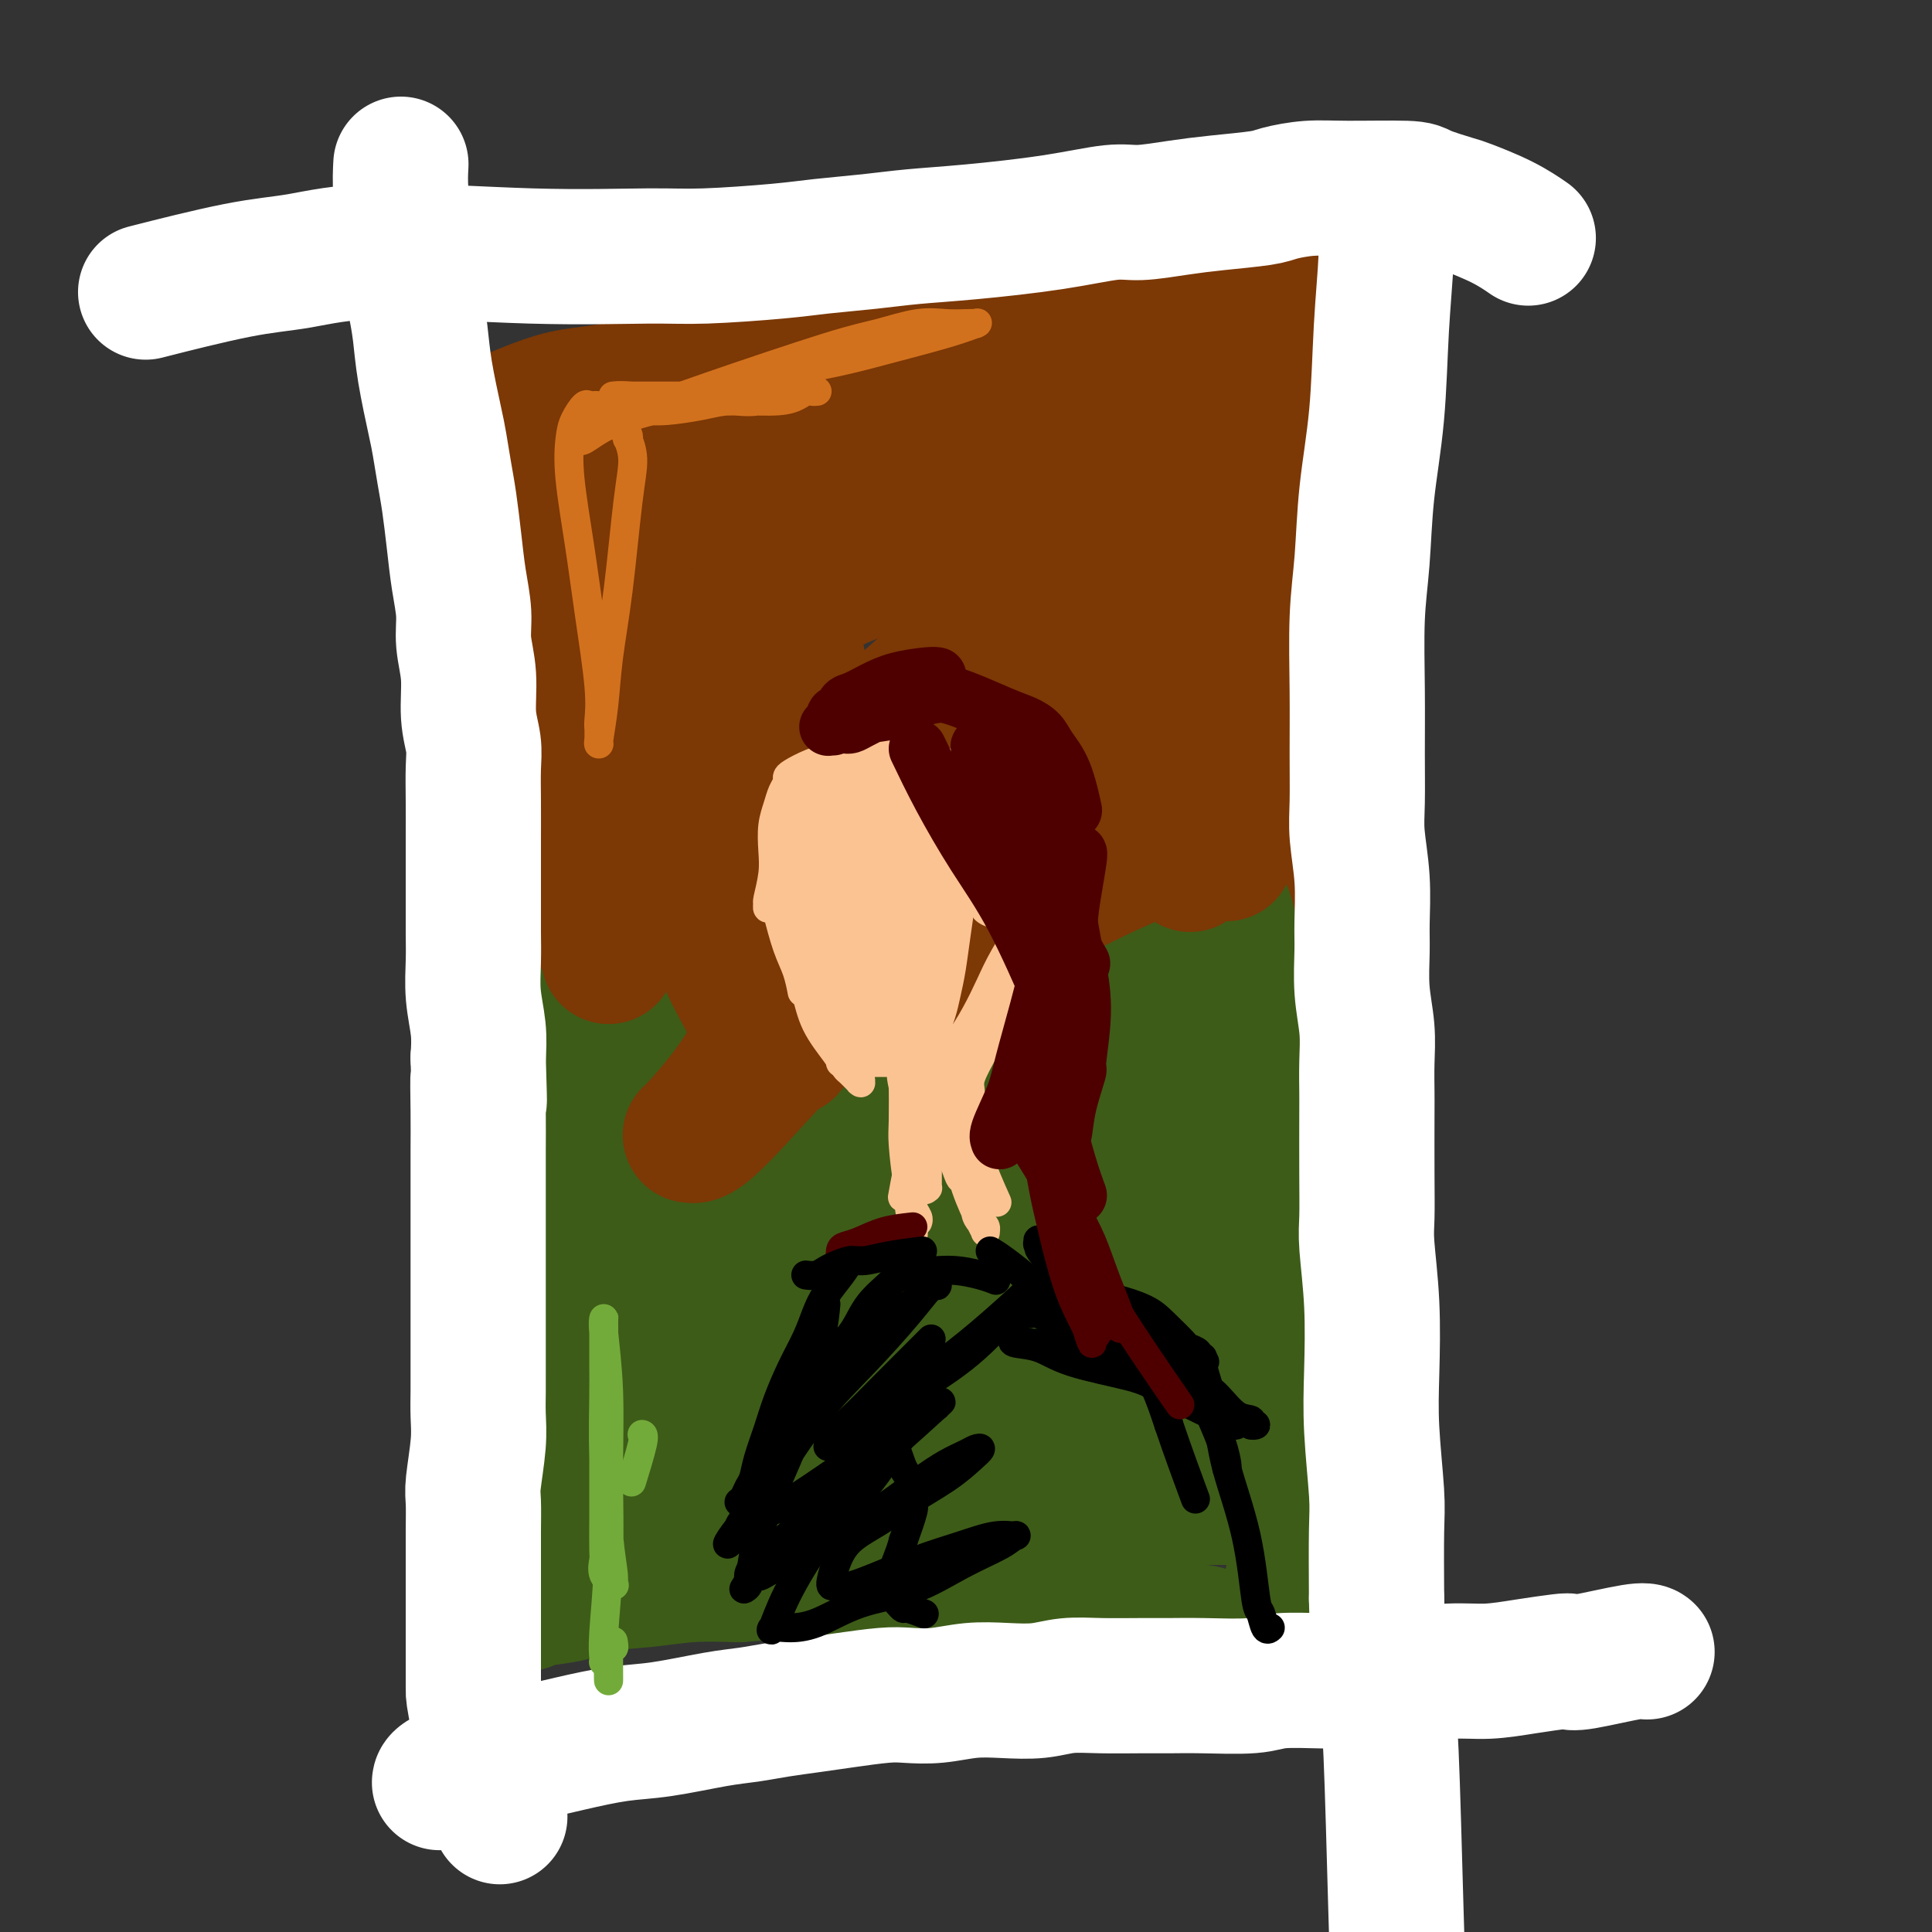
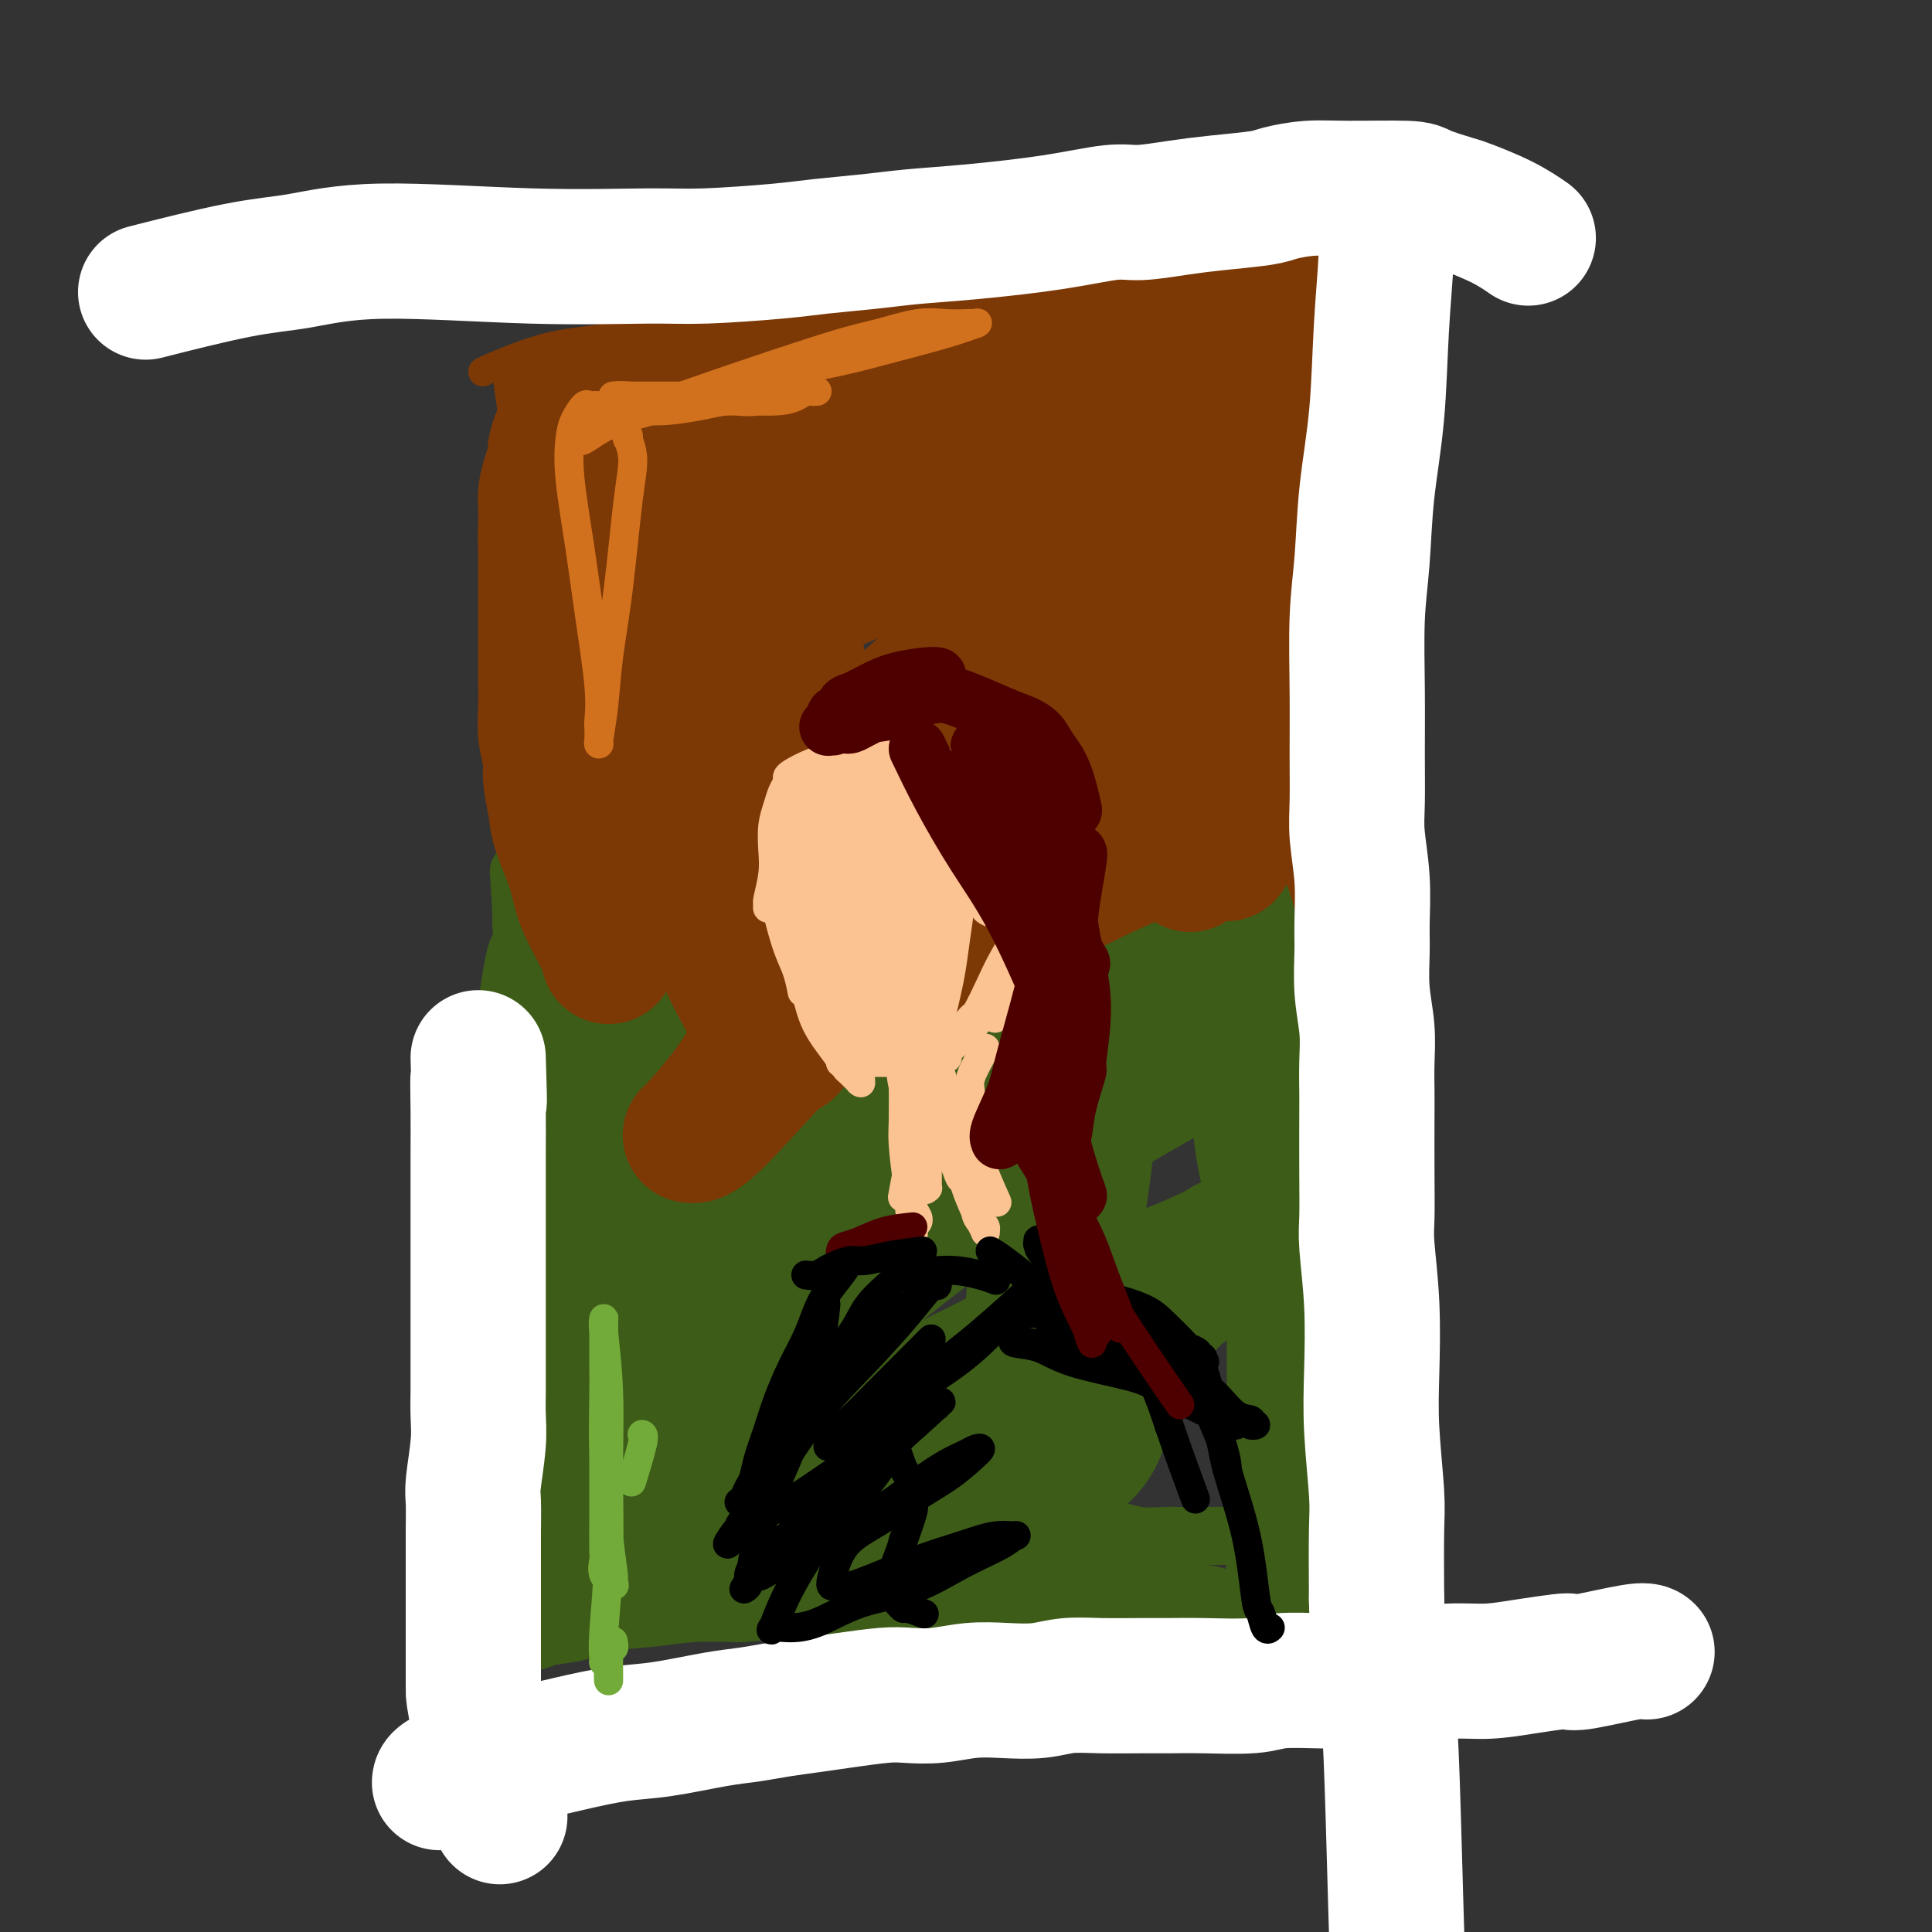
<svg xmlns="http://www.w3.org/2000/svg" viewBox="0 0 400 400" version="1.1">
  <rect x="0" y="0" width="400" height="400" fill="#333333" stroke="none" />
  <g fill="none" stroke="#7C3805" stroke-width="6" stroke-linecap="round" stroke-linejoin="round">
    <path d="M105,77c0.087,1.309 0.174,2.619 1,8c0.826,5.381 2.392,14.834 4,21c1.608,6.166 3.257,9.045 4,13c0.743,3.955 0.580,8.986 1,14c0.420,5.014 1.424,10.010 2,15c0.576,4.990 0.725,9.974 1,15c0.275,5.026 0.676,10.092 1,16c0.324,5.908 0.571,12.656 1,18c0.429,5.344 1.038,9.285 1,16c-0.038,6.715 -0.725,16.204 -1,20c-0.275,3.796 -0.137,1.898 0,0" />
    <path d="M100,77c-0.148,-0.008 -0.297,-0.015 2,-1c2.297,-0.985 7.039,-2.947 11,-4c3.961,-1.053 7.141,-1.199 12,-2c4.859,-0.801 11.396,-2.259 17,-3c5.604,-0.741 10.275,-0.766 16,-1c5.725,-0.234 12.503,-0.678 17,-1c4.497,-0.322 6.712,-0.523 11,-1c4.288,-0.477 10.648,-1.230 17,-2c6.352,-0.770 12.696,-1.558 17,-2c4.304,-0.442 6.570,-0.537 10,-1c3.430,-0.463 8.025,-1.293 11,-2c2.975,-0.707 4.330,-1.292 6,-2c1.670,-0.708 3.656,-1.538 5,-2c1.344,-0.462 2.048,-0.554 3,-1c0.952,-0.446 2.154,-1.244 3,-2c0.846,-0.756 1.337,-1.471 2,-2c0.663,-0.529 1.498,-0.874 2,-1c0.502,-0.126 0.673,-0.034 1,0c0.327,0.034 0.812,0.009 1,0c0.188,-0.009 0.078,-0.004 0,0c-0.078,0.004 -0.124,0.005 0,0c0.124,-0.005 0.419,-0.016 1,0c0.581,0.016 1.447,0.061 2,0c0.553,-0.061 0.792,-0.226 1,0c0.208,0.226 0.386,0.844 1,1c0.614,0.156 1.665,-0.150 2,0c0.335,0.150 -0.047,0.757 0,1c0.047,0.243 0.524,0.121 1,0" />
    <path d="M272,49c1.575,0.484 1.014,0.695 1,1c-0.014,0.305 0.519,0.705 1,1c0.481,0.295 0.909,0.484 1,2c0.091,1.516 -0.157,4.359 0,6c0.157,1.641 0.717,2.080 1,4c0.283,1.920 0.288,5.321 0,9c-0.288,3.679 -0.868,7.635 -1,12c-0.132,4.365 0.186,9.139 0,13c-0.186,3.861 -0.875,6.807 -1,10c-0.125,3.193 0.313,6.631 0,11c-0.313,4.369 -1.378,9.668 -2,15c-0.622,5.332 -0.800,10.698 -1,17c-0.200,6.302 -0.422,13.541 -1,19c-0.578,5.459 -1.514,9.140 -2,14c-0.486,4.860 -0.523,10.901 -1,16c-0.477,5.099 -1.395,9.255 -2,14c-0.605,4.745 -0.898,10.077 -1,15c-0.102,4.923 -0.013,9.436 0,14c0.013,4.564 -0.049,9.180 0,14c0.049,4.820 0.209,9.843 0,13c-0.209,3.157 -0.785,4.449 -1,8c-0.215,3.551 -0.068,9.363 0,14c0.068,4.637 0.056,8.100 0,11c-0.056,2.900 -0.155,5.239 0,9c0.155,3.761 0.563,8.945 1,12c0.437,3.055 0.902,3.981 1,5c0.098,1.019 -0.170,2.132 0,3c0.170,0.868 0.777,1.490 1,2c0.223,0.510 0.060,0.906 0,1c-0.060,0.094 -0.017,-0.116 0,0c0.017,0.116 0.009,0.558 0,1" />
-     <path d="M266,335c0.548,3.651 0.416,0.780 0,0c-0.416,-0.780 -1.118,0.531 -2,1c-0.882,0.469 -1.943,0.096 -3,0c-1.057,-0.096 -2.110,0.084 -6,0c-3.890,-0.084 -10.619,-0.432 -15,-1c-4.381,-0.568 -6.416,-1.356 -10,-2c-3.584,-0.644 -8.718,-1.144 -14,-2c-5.282,-0.856 -10.713,-2.069 -16,-3c-5.287,-0.931 -10.430,-1.579 -16,-2c-5.570,-0.421 -11.568,-0.615 -17,-1c-5.432,-0.385 -10.300,-0.963 -15,-1c-4.700,-0.037 -9.234,0.465 -14,1c-4.766,0.535 -9.766,1.104 -14,2c-4.234,0.896 -7.702,2.120 -11,3c-3.298,0.880 -6.425,1.418 -9,2c-2.575,0.582 -4.599,1.209 -6,2c-1.401,0.791 -2.181,1.745 -3,2c-0.819,0.255 -1.678,-0.191 -2,0c-0.322,0.191 -0.109,1.018 0,1c0.109,-0.018 0.112,-0.882 0,-1c-0.112,-0.118 -0.339,0.511 0,0c0.339,-0.511 1.244,-2.163 2,-4c0.756,-1.837 1.364,-3.859 2,-6c0.636,-2.141 1.299,-4.402 2,-7c0.701,-2.598 1.438,-5.534 2,-9c0.562,-3.466 0.949,-7.462 1,-11c0.051,-3.538 -0.235,-6.619 0,-10c0.235,-3.381 0.991,-7.061 1,-11c0.009,-3.939 -0.728,-8.137 -1,-12c-0.272,-3.863 -0.078,-7.389 0,-12c0.078,-4.611 0.039,-10.305 0,-16" />
    <path d="M102,238c-0.153,-11.862 -0.536,-11.017 0,-16c0.536,-4.983 1.993,-15.792 3,-24c1.007,-8.208 1.566,-13.813 2,-22c0.434,-8.187 0.744,-18.954 1,-24c0.256,-5.046 0.459,-4.370 0,-8c-0.459,-3.630 -1.580,-11.566 -2,-17c-0.420,-5.434 -0.140,-8.368 0,-11c0.140,-2.632 0.141,-4.963 0,-7c-0.141,-2.037 -0.422,-3.779 0,-6c0.422,-2.221 1.549,-4.920 2,-6c0.451,-1.080 0.225,-0.540 0,0" />
  </g>
  <g fill="none" stroke="#3D5C18" stroke-width="12" stroke-linecap="round" stroke-linejoin="round">
    <path d="M216,219c-4.582,3.467 -9.163,6.935 -13,10c-3.837,3.065 -6.929,5.729 -12,10c-5.071,4.271 -12.122,10.149 -20,17c-7.878,6.851 -16.582,14.675 -23,20c-6.418,5.325 -10.551,8.149 -13,10c-2.449,1.851 -3.216,2.727 -4,3c-0.784,0.273 -1.585,-0.058 -2,0c-0.415,0.058 -0.444,0.505 2,-2c2.444,-2.505 7.360,-7.961 12,-13c4.640,-5.039 9.005,-9.661 14,-16c4.995,-6.339 10.619,-14.396 16,-22c5.381,-7.604 10.517,-14.755 15,-21c4.483,-6.245 8.311,-11.585 11,-15c2.689,-3.415 4.238,-4.906 5,-6c0.762,-1.094 0.738,-1.792 1,-2c0.262,-0.208 0.810,0.072 0,1c-0.810,0.928 -2.980,2.503 -6,6c-3.020,3.497 -6.892,8.915 -12,16c-5.108,7.085 -11.453,15.836 -18,25c-6.547,9.164 -13.295,18.741 -18,25c-4.705,6.259 -7.366,9.200 -10,12c-2.634,2.800 -5.242,5.458 -7,7c-1.758,1.542 -2.667,1.969 -3,2c-0.333,0.031 -0.089,-0.334 0,-1c0.089,-0.666 0.024,-1.632 0,-5c-0.024,-3.368 -0.006,-9.138 0,-13c0.006,-3.862 0.002,-5.818 0,-11c-0.002,-5.182 -0.001,-13.591 0,-22" />
    <path d="M131,234c-0.008,-10.358 -0.029,-10.252 0,-12c0.029,-1.748 0.109,-5.351 0,-8c-0.109,-2.649 -0.408,-4.344 -1,-7c-0.592,-2.656 -1.476,-6.272 -2,-8c-0.524,-1.728 -0.687,-1.567 -1,-2c-0.313,-0.433 -0.777,-1.461 -1,-2c-0.223,-0.539 -0.204,-0.590 -1,0c-0.796,0.590 -2.405,1.821 -4,4c-1.595,2.179 -3.174,5.308 -4,9c-0.826,3.692 -0.897,7.949 -1,13c-0.103,5.051 -0.238,10.898 0,17c0.238,6.102 0.848,12.461 1,18c0.152,5.539 -0.155,10.258 0,14c0.155,3.742 0.773,6.506 1,8c0.227,1.494 0.064,1.716 0,2c-0.064,0.284 -0.030,0.629 0,1c0.030,0.371 0.056,0.766 0,1c-0.056,0.234 -0.194,0.306 0,-2c0.194,-2.306 0.721,-6.989 1,-11c0.279,-4.011 0.310,-7.352 1,-13c0.690,-5.648 2.038,-13.605 3,-20c0.962,-6.395 1.537,-11.227 2,-17c0.463,-5.773 0.815,-12.485 1,-17c0.185,-4.515 0.204,-6.831 0,-9c-0.204,-2.169 -0.630,-4.191 -1,-4c-0.370,0.191 -0.685,2.596 -1,5" />
    <path d="M124,194c-0.850,2.918 -2.475,7.712 -3,12c-0.525,4.288 0.051,8.068 0,12c-0.051,3.932 -0.730,8.015 -1,12c-0.270,3.985 -0.131,7.873 0,12c0.131,4.127 0.256,8.494 0,13c-0.256,4.506 -0.892,9.152 -1,13c-0.108,3.848 0.311,6.898 0,10c-0.311,3.102 -1.351,6.257 -2,9c-0.649,2.743 -0.906,5.073 -1,7c-0.094,1.927 -0.025,3.449 0,5c0.025,1.551 0.007,3.129 0,4c-0.007,0.871 -0.002,1.034 0,1c0.002,-0.034 0.000,-0.266 0,0c-0.000,0.266 0.001,1.031 0,1c-0.001,-0.031 -0.003,-0.859 0,-1c0.003,-0.141 0.012,0.406 0,-1c-0.012,-1.406 -0.045,-4.764 0,-9c0.045,-4.236 0.167,-9.349 0,-15c-0.167,-5.651 -0.622,-11.841 -1,-17c-0.378,-5.159 -0.678,-9.288 -1,-14c-0.322,-4.712 -0.664,-10.008 -1,-14c-0.336,-3.992 -0.665,-6.679 -1,-10c-0.335,-3.321 -0.677,-7.275 -1,-11c-0.323,-3.725 -0.626,-7.220 -1,-10c-0.374,-2.780 -0.818,-4.844 -1,-6c-0.182,-1.156 -0.101,-1.405 0,-2c0.101,-0.595 0.223,-1.535 0,-2c-0.223,-0.465 -0.792,-0.455 -1,-1c-0.208,-0.545 -0.056,-1.647 0,-2c0.056,-0.353 0.016,0.042 0,0c-0.016,-0.042 -0.008,-0.521 0,-1" />
    <path d="M108,189c-1.204,-17.407 -0.214,-3.925 0,2c0.214,5.925 -0.349,4.295 -1,6c-0.651,1.705 -1.391,6.747 -2,11c-0.609,4.253 -1.088,7.716 -2,12c-0.912,4.284 -2.256,9.388 -3,14c-0.744,4.612 -0.886,8.733 -1,12c-0.114,3.267 -0.200,5.682 0,9c0.200,3.318 0.684,7.539 1,12c0.316,4.461 0.463,9.161 1,13c0.537,3.839 1.464,6.815 2,10c0.536,3.185 0.679,6.579 1,9c0.321,2.421 0.818,3.871 1,5c0.182,1.129 0.049,1.938 0,3c-0.049,1.062 -0.013,2.379 0,3c0.013,0.621 0.004,0.547 0,1c-0.004,0.453 -0.001,1.433 0,2c0.001,0.567 0.000,0.719 0,1c-0.000,0.281 -0.001,0.689 0,1c0.001,0.311 0.003,0.524 0,1c-0.003,0.476 -0.012,1.217 0,2c0.012,0.783 0.046,1.610 0,2c-0.046,0.390 -0.171,0.343 0,1c0.171,0.657 0.638,2.018 1,3c0.362,0.982 0.618,1.584 1,2c0.382,0.416 0.890,0.648 1,1c0.110,0.352 -0.177,0.826 0,1c0.177,0.174 0.817,0.047 1,0c0.183,-0.047 -0.091,-0.013 0,0c0.091,0.013 0.545,0.007 1,0" />
    <path d="M110,328c0.969,1.174 0.892,0.109 2,-1c1.108,-1.109 3.400,-2.263 5,-3c1.600,-0.737 2.508,-1.058 5,-2c2.492,-0.942 6.566,-2.505 8,-3c1.434,-0.495 0.226,0.078 1,0c0.774,-0.078 3.528,-0.806 6,-1c2.472,-0.194 4.662,0.145 7,0c2.338,-0.145 4.823,-0.775 7,-1c2.177,-0.225 4.044,-0.046 6,0c1.956,0.046 3.999,-0.040 6,0c2.001,0.040 3.959,0.207 6,0c2.041,-0.207 4.166,-0.787 6,-1c1.834,-0.213 3.376,-0.058 5,0c1.624,0.058 3.328,0.019 5,0c1.672,-0.019 3.311,-0.019 5,0c1.689,0.019 3.426,0.058 5,0c1.574,-0.058 2.984,-0.212 5,0c2.016,0.212 4.639,0.789 7,1c2.361,0.211 4.462,0.056 6,0c1.538,-0.056 2.514,-0.011 4,0c1.486,0.011 3.483,-0.011 5,0c1.517,0.011 2.555,0.056 4,0c1.445,-0.056 3.297,-0.211 5,0c1.703,0.211 3.258,0.789 5,1c1.742,0.211 3.671,0.057 5,0c1.329,-0.057 2.058,-0.015 3,0c0.942,0.015 2.098,0.004 3,0c0.902,-0.004 1.551,-0.001 2,0c0.449,0.001 0.698,0.000 1,0c0.302,-0.000 0.658,-0.000 1,0c0.342,0.000 0.671,0.000 1,0" />
    <path d="M252,318c15.816,0.155 4.857,0.043 1,0c-3.857,-0.043 -0.610,-0.018 1,0c1.610,0.018 1.584,0.030 2,0c0.416,-0.030 1.274,-0.102 2,-1c0.726,-0.898 1.319,-2.622 2,-4c0.681,-1.378 1.448,-2.411 2,-4c0.552,-1.589 0.888,-3.732 1,-6c0.112,-2.268 -0.000,-4.659 0,-7c0.000,-2.341 0.113,-4.632 0,-8c-0.113,-3.368 -0.454,-7.811 -1,-12c-0.546,-4.189 -1.299,-8.122 -2,-11c-0.701,-2.878 -1.349,-4.700 -2,-7c-0.651,-2.300 -1.306,-5.077 -2,-8c-0.694,-2.923 -1.429,-5.993 -2,-9c-0.571,-3.007 -0.979,-5.952 -1,-8c-0.021,-2.048 0.345,-3.199 0,-5c-0.345,-1.801 -1.402,-4.252 -2,-6c-0.598,-1.748 -0.739,-2.792 -1,-4c-0.261,-1.208 -0.643,-2.578 -1,-4c-0.357,-1.422 -0.688,-2.895 -1,-4c-0.312,-1.105 -0.604,-1.843 -1,-3c-0.396,-1.157 -0.894,-2.734 -1,-4c-0.106,-1.266 0.181,-2.220 0,-3c-0.181,-0.780 -0.830,-1.387 -1,-2c-0.170,-0.613 0.140,-1.233 0,-2c-0.140,-0.767 -0.728,-1.680 -1,-2c-0.272,-0.320 -0.227,-0.048 0,0c0.227,0.048 0.636,-0.129 0,0c-0.636,0.129 -2.318,0.565 -4,1" />
    <path d="M240,195c-3.481,1.550 -9.685,5.925 -17,11c-7.315,5.075 -15.742,10.851 -23,16c-7.258,5.149 -13.346,9.672 -21,15c-7.654,5.328 -16.874,11.461 -21,14c-4.126,2.539 -3.158,1.483 -4,2c-0.842,0.517 -3.496,2.608 -5,4c-1.504,1.392 -1.860,2.085 -2,3c-0.140,0.915 -0.064,2.052 0,3c0.064,0.948 0.114,1.709 0,2c-0.114,0.291 -0.394,0.114 0,0c0.394,-0.114 1.462,-0.164 5,-2c3.538,-1.836 9.546,-5.459 16,-10c6.454,-4.541 13.352,-10.000 21,-16c7.648,-6.000 16.044,-12.542 24,-19c7.956,-6.458 15.473,-12.833 22,-18c6.527,-5.167 12.066,-9.127 15,-11c2.934,-1.873 3.265,-1.658 4,-2c0.735,-0.342 1.874,-1.239 0,0c-1.874,1.239 -6.762,4.615 -13,10c-6.238,5.385 -13.827,12.778 -22,20c-8.173,7.222 -16.929,14.271 -26,22c-9.071,7.729 -18.458,16.137 -27,24c-8.542,7.863 -16.241,15.181 -22,20c-5.759,4.819 -9.580,7.139 -12,9c-2.420,1.861 -3.439,3.262 -4,4c-0.561,0.738 -0.665,0.814 -1,1c-0.335,0.186 -0.902,0.481 0,0c0.902,-0.481 3.273,-1.737 8,-4c4.727,-2.263 11.811,-5.532 20,-11c8.189,-5.468 17.483,-13.134 27,-20c9.517,-6.866 19.259,-12.933 29,-19" />
    <path d="M211,243c12.973,-8.944 17.404,-11.804 22,-14c4.596,-2.196 9.356,-3.728 11,-4c1.644,-0.272 0.173,0.718 1,0c0.827,-0.718 3.951,-3.142 -1,1c-4.951,4.142 -17.977,14.849 -25,20c-7.023,5.151 -8.044,4.746 -14,9c-5.956,4.254 -16.848,13.167 -26,20c-9.152,6.833 -16.565,11.585 -23,16c-6.435,4.415 -11.893,8.493 -16,11c-4.107,2.507 -6.865,3.442 -8,4c-1.135,0.558 -0.648,0.740 -1,1c-0.352,0.260 -1.544,0.598 1,0c2.544,-0.598 8.823,-2.133 16,-5c7.177,-2.867 15.252,-7.065 25,-12c9.748,-4.935 21.168,-10.608 32,-16c10.832,-5.392 21.075,-10.504 29,-14c7.925,-3.496 13.530,-5.377 16,-6c2.470,-0.623 1.803,0.013 2,0c0.197,-0.013 1.256,-0.673 0,0c-1.256,0.673 -4.829,2.681 -11,6c-6.171,3.319 -14.942,7.950 -25,14c-10.058,6.050 -21.403,13.519 -30,19c-8.597,5.481 -14.444,8.974 -19,12c-4.556,3.026 -7.819,5.585 -10,7c-2.181,1.415 -3.278,1.685 -4,2c-0.722,0.315 -1.069,0.674 -1,1c0.069,0.326 0.554,0.621 5,-1c4.446,-1.621 12.851,-5.156 21,-9c8.149,-3.844 16.040,-7.996 24,-12c7.960,-4.004 15.989,-7.858 23,-11c7.011,-3.142 13.006,-5.571 19,-8" />
    <path d="M244,274c15.162,-6.737 7.566,-3.578 5,-2c-2.566,1.578 -0.102,1.575 1,1c1.102,-0.575 0.842,-1.721 -4,4c-4.842,5.721 -14.265,18.310 -18,24c-3.735,5.690 -1.781,4.483 -1,4c0.781,-0.483 0.391,-0.241 0,0" />
  </g>
  <g fill="none" stroke="#3D5C18" stroke-width="28" stroke-linecap="round" stroke-linejoin="round">
    <path d="M145,194c0.004,-0.257 0.008,-0.514 -1,0c-1.008,0.514 -3.030,1.798 -5,4c-1.970,2.202 -3.890,5.322 -5,9c-1.110,3.678 -1.411,7.912 -2,13c-0.589,5.088 -1.467,11.028 -2,16c-0.533,4.972 -0.721,8.976 -1,14c-0.279,5.024 -0.649,11.068 -1,16c-0.351,4.932 -0.682,8.751 -1,13c-0.318,4.249 -0.621,8.928 -1,13c-0.379,4.072 -0.834,7.538 -1,10c-0.166,2.462 -0.045,3.921 0,5c0.045,1.079 0.013,1.779 0,2c-0.013,0.221 -0.005,-0.038 0,0c0.005,0.038 0.009,0.374 0,0c-0.009,-0.374 -0.030,-1.456 0,-4c0.030,-2.544 0.112,-6.550 0,-11c-0.112,-4.450 -0.419,-9.345 0,-15c0.419,-5.655 1.562,-12.068 2,-17c0.438,-4.932 0.171,-8.381 0,-13c-0.171,-4.619 -0.246,-10.409 0,-15c0.246,-4.591 0.813,-7.982 1,-13c0.187,-5.018 -0.006,-11.662 0,-17c0.006,-5.338 0.212,-9.370 0,-13c-0.212,-3.630 -0.840,-6.860 -1,-10c-0.160,-3.140 0.149,-6.192 0,-8c-0.149,-1.808 -0.757,-2.374 -1,-3c-0.243,-0.626 -0.122,-1.313 0,-2" />
    <path d="M126,168c-0.092,-21.779 -0.822,-6.725 -1,-1c-0.178,5.725 0.195,2.122 0,1c-0.195,-1.122 -0.958,0.236 -2,4c-1.042,3.764 -2.363,9.933 -3,14c-0.637,4.067 -0.590,6.033 -1,10c-0.410,3.967 -1.276,9.936 -2,15c-0.724,5.064 -1.304,9.225 -2,14c-0.696,4.775 -1.507,10.166 -2,15c-0.493,4.834 -0.668,9.112 -1,13c-0.332,3.888 -0.821,7.385 -1,11c-0.179,3.615 -0.048,7.347 0,11c0.048,3.653 0.014,7.228 0,10c-0.014,2.772 -0.006,4.743 0,7c0.006,2.257 0.012,4.802 0,7c-0.012,2.198 -0.041,4.049 0,6c0.041,1.951 0.151,4.003 0,6c-0.151,1.997 -0.562,3.939 -1,6c-0.438,2.061 -0.902,4.240 -1,6c-0.098,1.760 0.172,3.099 0,4c-0.172,0.901 -0.786,1.362 -1,2c-0.214,0.638 -0.030,1.451 0,2c0.030,0.549 -0.096,0.834 0,1c0.096,0.166 0.413,0.213 1,0c0.587,-0.213 1.444,-0.688 3,-1c1.556,-0.312 3.812,-0.462 6,-1c2.188,-0.538 4.308,-1.464 7,-2c2.692,-0.536 5.956,-0.683 9,-1c3.044,-0.317 5.870,-0.805 9,-1c3.130,-0.195 6.565,-0.098 10,0" />
    <path d="M153,326c8.488,-0.749 7.209,-0.121 9,0c1.791,0.121 6.652,-0.266 10,0c3.348,0.266 5.181,1.185 10,2c4.819,0.815 12.623,1.525 16,2c3.377,0.475 2.329,0.713 4,1c1.671,0.287 6.063,0.622 10,1c3.937,0.378 7.419,0.799 10,1c2.581,0.201 4.262,0.182 8,1c3.738,0.818 9.533,2.472 12,3c2.467,0.528 1.607,-0.069 2,0c0.393,0.069 2.041,0.803 3,1c0.959,0.197 1.230,-0.143 2,0c0.770,0.143 2.038,0.771 3,1c0.962,0.229 1.619,0.061 2,0c0.381,-0.061 0.486,-0.015 1,0c0.514,0.015 1.437,0.000 2,0c0.563,-0.000 0.767,0.015 1,0c0.233,-0.015 0.496,-0.060 1,0c0.504,0.060 1.248,0.224 2,0c0.752,-0.224 1.512,-0.835 2,-1c0.488,-0.165 0.704,0.116 1,0c0.296,-0.116 0.672,-0.630 1,-1c0.328,-0.370 0.610,-0.597 1,-1c0.390,-0.403 0.889,-0.981 1,-2c0.111,-1.019 -0.166,-2.480 0,-4c0.166,-1.520 0.777,-3.100 1,-5c0.223,-1.900 0.060,-4.120 0,-7c-0.060,-2.880 -0.016,-6.422 0,-10c0.016,-3.578 0.004,-7.194 0,-11c-0.004,-3.806 -0.001,-7.802 0,-12c0.001,-4.198 0.001,-8.599 0,-13" />
    <path d="M268,272c-0.221,-10.168 -0.772,-9.089 -1,-11c-0.228,-1.911 -0.131,-6.812 0,-11c0.131,-4.188 0.296,-7.662 0,-11c-0.296,-3.338 -1.052,-6.541 -2,-10c-0.948,-3.459 -2.089,-7.173 -3,-10c-0.911,-2.827 -1.592,-4.767 -2,-7c-0.408,-2.233 -0.543,-4.759 -1,-7c-0.457,-2.241 -1.237,-4.197 -2,-6c-0.763,-1.803 -1.510,-3.454 -2,-5c-0.490,-1.546 -0.724,-2.988 -1,-4c-0.276,-1.012 -0.596,-1.594 -1,-2c-0.404,-0.406 -0.894,-0.636 -1,-1c-0.106,-0.364 0.172,-0.862 0,-1c-0.172,-0.138 -0.794,0.084 -1,0c-0.206,-0.084 0.004,-0.474 -2,0c-2.004,0.474 -6.221,1.811 -14,6c-7.779,4.189 -19.119,11.231 -28,18c-8.881,6.769 -15.302,13.264 -24,21c-8.698,7.736 -19.674,16.714 -29,24c-9.326,7.286 -17.002,12.879 -22,17c-4.998,4.121 -7.317,6.769 -9,9c-1.683,2.231 -2.728,4.046 -3,5c-0.272,0.954 0.231,1.046 0,1c-0.231,-0.046 -1.196,-0.229 2,-1c3.196,-0.771 10.551,-2.129 18,-5c7.449,-2.871 14.990,-7.256 23,-12c8.010,-4.744 16.489,-9.849 25,-15c8.511,-5.151 17.055,-10.350 25,-15c7.945,-4.650 15.293,-8.752 21,-12c5.707,-3.248 9.773,-5.642 12,-7c2.227,-1.358 2.613,-1.679 3,-2" />
-     <path d="M249,218c13.785,-8.105 5.249,-2.867 0,0c-5.249,2.867 -7.210,3.363 -14,7c-6.790,3.637 -18.409,10.415 -29,17c-10.591,6.585 -20.153,12.978 -29,19c-8.847,6.022 -16.978,11.673 -23,16c-6.022,4.327 -9.934,7.331 -13,10c-3.066,2.669 -5.287,5.003 -6,6c-0.713,0.997 0.081,0.658 0,1c-0.081,0.342 -1.037,1.366 3,1c4.037,-0.366 13.067,-2.124 22,-5c8.933,-2.876 17.769,-6.872 27,-12c9.231,-5.128 18.857,-11.389 27,-17c8.143,-5.611 14.805,-10.572 21,-15c6.195,-4.428 11.925,-8.322 15,-10c3.075,-1.678 3.497,-1.140 4,-1c0.503,0.140 1.089,-0.120 -4,4c-5.089,4.120 -15.852,12.618 -26,21c-10.148,8.382 -19.682,16.647 -29,24c-9.318,7.353 -18.419,13.793 -25,19c-6.581,5.207 -10.643,9.179 -14,12c-3.357,2.821 -6.008,4.489 -7,5c-0.992,0.511 -0.324,-0.135 0,0c0.324,0.135 0.305,1.051 4,0c3.695,-1.051 11.105,-4.071 18,-7c6.895,-2.929 13.273,-5.768 20,-9c6.727,-3.232 13.801,-6.857 20,-9c6.199,-2.143 11.523,-2.803 16,-3c4.477,-0.197 8.107,0.071 11,1c2.893,0.929 5.048,2.519 6,3c0.952,0.481 0.701,-0.148 0,1c-0.701,1.148 -1.850,4.074 -3,7" />
-     <path d="M241,304c-1.448,2.370 -3.566,4.296 -5,6c-1.434,1.704 -2.182,3.187 -3,4c-0.818,0.813 -1.707,0.957 -2,1c-0.293,0.043 0.009,-0.013 0,0c-0.009,0.013 -0.329,0.096 0,0c0.329,-0.096 1.307,-0.371 4,-1c2.693,-0.629 7.099,-1.613 10,-3c2.901,-1.387 4.295,-3.178 6,-5c1.705,-1.822 3.721,-3.676 5,-6c1.279,-2.324 1.822,-5.117 2,-7c0.178,-1.883 -0.008,-2.857 0,-5c0.008,-2.143 0.209,-5.456 0,-9c-0.209,-3.544 -0.830,-7.320 -1,-11c-0.170,-3.680 0.110,-7.263 0,-10c-0.110,-2.737 -0.611,-4.628 -1,-6c-0.389,-1.372 -0.665,-2.224 -1,-3c-0.335,-0.776 -0.727,-1.476 -1,-2c-0.273,-0.524 -0.425,-0.872 -1,0c-0.575,0.872 -1.571,2.964 -3,6c-1.429,3.036 -3.290,7.016 -5,11c-1.710,3.984 -3.270,7.970 -5,12c-1.730,4.030 -3.630,8.102 -5,12c-1.370,3.898 -2.210,7.621 -3,10c-0.790,2.379 -1.529,3.415 -2,4c-0.471,0.585 -0.674,0.719 -1,1c-0.326,0.281 -0.773,0.707 -1,1c-0.227,0.293 -0.232,0.451 -1,0c-0.768,-0.451 -2.299,-1.513 -4,-3c-1.701,-1.487 -3.573,-3.400 -5,-6c-1.427,-2.600 -2.408,-5.886 -3,-10c-0.592,-4.114 -0.796,-9.057 -1,-14" />
    <path d="M214,271c-0.008,-8.060 1.974,-16.209 3,-22c1.026,-5.791 1.098,-9.223 2,-14c0.902,-4.777 2.635,-10.900 4,-16c1.365,-5.100 2.362,-9.178 3,-12c0.638,-2.822 0.916,-4.388 1,-5c0.084,-0.612 -0.026,-0.272 0,0c0.026,0.272 0.189,0.475 0,2c-0.189,1.525 -0.730,4.374 -1,10c-0.270,5.626 -0.268,14.031 -1,22c-0.732,7.969 -2.196,15.502 -3,23c-0.804,7.498 -0.947,14.962 -2,21c-1.053,6.038 -3.014,10.652 -4,14c-0.986,3.348 -0.995,5.432 -1,7c-0.005,1.568 -0.006,2.621 0,3c0.006,0.379 0.018,0.083 0,0c-0.018,-0.083 -0.067,0.048 1,0c1.067,-0.048 3.250,-0.275 5,-1c1.750,-0.725 3.067,-1.949 4,-3c0.933,-1.051 1.480,-1.928 2,-3c0.520,-1.072 1.011,-2.338 1,-3c-0.011,-0.662 -0.526,-0.722 -1,-1c-0.474,-0.278 -0.907,-0.776 -2,-1c-1.093,-0.224 -2.845,-0.173 -7,0c-4.155,0.173 -10.714,0.469 -17,2c-6.286,1.531 -12.301,4.295 -18,7c-5.699,2.705 -11.082,5.349 -15,7c-3.918,1.651 -6.370,2.309 -9,3c-2.630,0.691 -5.439,1.417 -7,2c-1.561,0.583 -1.875,1.024 -2,1c-0.125,-0.024 -0.063,-0.512 0,-1" />
    <path d="M150,313c-6.086,1.924 4.198,-2.765 12,-7c7.802,-4.235 13.121,-8.014 18,-11c4.879,-2.986 9.318,-5.179 21,-11c11.682,-5.821 30.607,-15.271 38,-19c7.393,-3.729 3.253,-1.736 4,-2c0.747,-0.264 6.381,-2.785 9,-4c2.619,-1.215 2.224,-1.123 2,-1c-0.224,0.123 -0.278,0.278 0,0c0.278,-0.278 0.887,-0.989 -2,1c-2.887,1.989 -9.270,6.676 -15,11c-5.730,4.324 -10.808,8.284 -16,12c-5.192,3.716 -10.497,7.189 -15,10c-4.503,2.811 -8.205,4.962 -10,6c-1.795,1.038 -1.683,0.964 -2,1c-0.317,0.036 -1.064,0.181 -1,0c0.064,-0.181 0.940,-0.689 4,-2c3.060,-1.311 8.305,-3.423 13,-6c4.695,-2.577 8.841,-5.617 13,-7c4.159,-1.383 8.331,-1.109 10,-1c1.669,0.109 0.834,0.055 0,0" />
  </g>
  <g fill="none" stroke="#7C3805" stroke-width="28" stroke-linecap="round" stroke-linejoin="round">
    <path d="M213,133c-2.099,2.113 -4.198,4.225 -7,8c-2.802,3.775 -6.306,9.211 -10,16c-3.694,6.789 -7.579,14.931 -11,22c-3.421,7.069 -6.380,13.065 -9,18c-2.620,4.935 -4.903,8.810 -7,12c-2.097,3.190 -4.007,5.695 -5,7c-0.993,1.305 -1.067,1.408 -1,1c0.067,-0.408 0.275,-1.329 2,-5c1.725,-3.671 4.966,-10.094 9,-17c4.034,-6.906 8.859,-14.295 14,-21c5.141,-6.705 10.597,-12.727 16,-18c5.403,-5.273 10.754,-9.797 15,-13c4.246,-3.203 7.389,-5.086 9,-6c1.611,-0.914 1.691,-0.861 2,-1c0.309,-0.139 0.848,-0.470 1,0c0.152,0.470 -0.084,1.741 -2,5c-1.916,3.259 -5.513,8.504 -10,14c-4.487,5.496 -9.864,11.242 -16,18c-6.136,6.758 -13.031,14.528 -20,22c-6.969,7.472 -14.012,14.645 -20,21c-5.988,6.355 -10.921,11.894 -14,15c-3.079,3.106 -4.303,3.781 -5,4c-0.697,0.219 -0.866,-0.019 -1,0c-0.134,0.019 -0.232,0.294 1,-1c1.232,-1.294 3.793,-4.156 6,-7c2.207,-2.844 4.059,-5.670 6,-9c1.941,-3.330 3.970,-7.165 6,-11" />
    <path d="M162,207c3.674,-5.936 3.860,-6.776 4,-8c0.140,-1.224 0.234,-2.830 1,-5c0.766,-2.170 2.203,-4.902 3,-7c0.797,-2.098 0.953,-3.560 1,-5c0.047,-1.440 -0.015,-2.857 0,-5c0.015,-2.143 0.106,-5.011 0,-7c-0.106,-1.989 -0.409,-3.099 -1,-5c-0.591,-1.901 -1.469,-4.592 -2,-7c-0.531,-2.408 -0.716,-4.533 -1,-7c-0.284,-2.467 -0.668,-5.277 -1,-8c-0.332,-2.723 -0.614,-5.361 -1,-7c-0.386,-1.639 -0.878,-2.280 -1,-3c-0.122,-0.720 0.125,-1.518 0,-2c-0.125,-0.482 -0.621,-0.649 -1,0c-0.379,0.649 -0.640,2.115 -1,5c-0.360,2.885 -0.818,7.188 -1,12c-0.182,4.812 -0.086,10.132 0,16c0.086,5.868 0.164,12.283 0,18c-0.164,5.717 -0.569,10.736 -1,15c-0.431,4.264 -0.889,7.772 -1,10c-0.111,2.228 0.126,3.176 0,4c-0.126,0.824 -0.616,1.526 -1,2c-0.384,0.474 -0.662,0.721 -1,0c-0.338,-0.721 -0.736,-2.409 -2,-5c-1.264,-2.591 -3.395,-6.084 -5,-10c-1.605,-3.916 -2.684,-8.254 -4,-13c-1.316,-4.746 -2.868,-9.901 -4,-14c-1.132,-4.099 -1.843,-7.142 -3,-11c-1.157,-3.858 -2.759,-8.531 -4,-13c-1.241,-4.469 -2.120,-8.735 -3,-13" />
    <path d="M132,134c-4.260,-14.091 -2.409,-9.819 -2,-10c0.409,-0.181 -0.622,-4.817 -1,-8c-0.378,-3.183 -0.101,-4.914 0,-6c0.101,-1.086 0.028,-1.526 0,-2c-0.028,-0.474 -0.009,-0.981 0,-1c0.009,-0.019 0.009,0.452 0,1c-0.009,0.548 -0.027,1.175 0,4c0.027,2.825 0.098,7.849 0,14c-0.098,6.151 -0.366,13.430 -1,21c-0.634,7.570 -1.634,15.431 -2,22c-0.366,6.569 -0.098,11.847 0,16c0.098,4.153 0.027,7.183 0,9c-0.027,1.817 -0.008,2.423 0,3c0.008,0.577 0.006,1.127 0,1c-0.006,-0.127 -0.015,-0.930 -1,-3c-0.985,-2.070 -2.948,-5.408 -4,-8c-1.052,-2.592 -1.195,-4.439 -2,-7c-0.805,-2.561 -2.272,-5.835 -3,-8c-0.728,-2.165 -0.717,-3.222 -1,-5c-0.283,-1.778 -0.860,-4.277 -1,-6c-0.140,-1.723 0.159,-2.671 0,-4c-0.159,-1.329 -0.775,-3.039 -1,-5c-0.225,-1.961 -0.060,-4.172 0,-6c0.060,-1.828 0.016,-3.274 0,-5c-0.016,-1.726 -0.004,-3.731 0,-6c0.004,-2.269 0.001,-4.803 0,-7c-0.001,-2.197 -0.000,-4.056 0,-6c0.000,-1.944 0.000,-3.972 0,-6" />
    <path d="M113,116c-0.154,-8.028 -0.039,-5.600 0,-5c0.039,0.600 0.000,-0.630 0,-2c-0.000,-1.370 0.038,-2.880 0,-4c-0.038,-1.120 -0.151,-1.851 0,-3c0.151,-1.149 0.565,-2.716 1,-4c0.435,-1.284 0.889,-2.284 1,-3c0.111,-0.716 -0.122,-1.146 0,-2c0.122,-0.854 0.599,-2.131 1,-3c0.401,-0.869 0.725,-1.329 1,-2c0.275,-0.671 0.499,-1.552 1,-2c0.501,-0.448 1.278,-0.464 2,-1c0.722,-0.536 1.389,-1.593 2,-2c0.611,-0.407 1.168,-0.166 2,0c0.832,0.166 1.940,0.257 3,0c1.060,-0.257 2.071,-0.860 4,-1c1.929,-0.140 4.776,0.185 7,0c2.224,-0.185 3.823,-0.878 6,-1c2.177,-0.122 4.930,0.328 8,0c3.070,-0.328 6.455,-1.435 10,-2c3.545,-0.565 7.249,-0.590 11,-1c3.751,-0.410 7.548,-1.206 11,-2c3.452,-0.794 6.558,-1.585 10,-2c3.442,-0.415 7.220,-0.455 11,-1c3.780,-0.545 7.563,-1.595 10,-2c2.437,-0.405 3.529,-0.164 5,0c1.471,0.164 3.321,0.251 5,0c1.679,-0.251 3.188,-0.841 5,-1c1.812,-0.159 3.929,0.112 5,0c1.071,-0.112 1.096,-0.607 2,-1c0.904,-0.393 2.687,-0.684 4,-1c1.313,-0.316 2.157,-0.658 3,-1" />
    <path d="M244,67c19.207,-2.654 6.224,-1.289 2,-1c-4.224,0.289 0.311,-0.497 3,-1c2.689,-0.503 3.532,-0.723 5,-1c1.468,-0.277 3.560,-0.610 5,-1c1.440,-0.390 2.228,-0.837 3,-1c0.772,-0.163 1.527,-0.042 2,0c0.473,0.042 0.663,0.004 1,0c0.337,-0.004 0.819,0.026 1,0c0.181,-0.026 0.061,-0.107 0,0c-0.061,0.107 -0.062,0.403 0,1c0.062,0.597 0.186,1.497 0,3c-0.186,1.503 -0.684,3.611 -1,6c-0.316,2.389 -0.452,5.060 -1,8c-0.548,2.940 -1.509,6.149 -2,9c-0.491,2.851 -0.513,5.344 -1,9c-0.487,3.656 -1.440,8.476 -2,12c-0.560,3.524 -0.728,5.754 -1,8c-0.272,2.246 -0.647,4.509 -1,7c-0.353,2.491 -0.685,5.212 -1,8c-0.315,2.788 -0.613,5.644 -1,8c-0.387,2.356 -0.862,4.211 -1,6c-0.138,1.789 0.062,3.511 0,5c-0.062,1.489 -0.384,2.745 -1,4c-0.616,1.255 -1.524,2.510 -2,4c-0.476,1.490 -0.520,3.216 -1,5c-0.480,1.784 -1.397,3.627 -2,5c-0.603,1.373 -0.894,2.275 -1,3c-0.106,0.725 -0.029,1.272 0,2c0.029,0.728 0.008,1.637 0,2c-0.008,0.363 -0.004,0.182 0,0" />
    <path d="M247,177c-1.111,3.856 -0.388,0.994 0,0c0.388,-0.994 0.441,-0.122 1,0c0.559,0.122 1.623,-0.506 2,-1c0.377,-0.494 0.066,-0.854 0,-1c-0.066,-0.146 0.114,-0.077 0,0c-0.114,0.077 -0.522,0.162 -2,0c-1.478,-0.162 -4.025,-0.571 -9,1c-4.975,1.571 -12.380,5.124 -18,8c-5.620,2.876 -9.457,5.077 -13,7c-3.543,1.923 -6.791,3.569 -9,5c-2.209,1.431 -3.380,2.646 -4,3c-0.620,0.354 -0.691,-0.154 -1,0c-0.309,0.154 -0.857,0.970 0,0c0.857,-0.970 3.118,-3.726 6,-7c2.882,-3.274 6.384,-7.066 10,-12c3.616,-4.934 7.347,-11.010 12,-18c4.653,-6.990 10.229,-14.893 15,-21c4.771,-6.107 8.735,-10.416 11,-13c2.265,-2.584 2.829,-3.442 3,-4c0.171,-0.558 -0.052,-0.817 0,-1c0.052,-0.183 0.377,-0.291 0,0c-0.377,0.291 -1.457,0.981 -4,2c-2.543,1.019 -6.547,2.367 -12,5c-5.453,2.633 -12.353,6.550 -19,10c-6.647,3.450 -13.042,6.432 -19,9c-5.958,2.568 -11.480,4.721 -15,6c-3.520,1.279 -5.037,1.682 -6,2c-0.963,0.318 -1.372,0.549 -2,1c-0.628,0.451 -1.477,1.121 2,-2c3.477,-3.121 11.279,-10.035 18,-16c6.721,-5.965 12.360,-10.983 18,-16" />
    <path d="M212,124c8.228,-7.795 10.798,-10.784 15,-15c4.202,-4.216 10.038,-9.660 14,-13c3.962,-3.340 6.051,-4.576 7,-5c0.949,-0.424 0.757,-0.037 1,0c0.243,0.037 0.921,-0.277 0,0c-0.921,0.277 -3.442,1.144 -8,3c-4.558,1.856 -11.154,4.700 -19,8c-7.846,3.300 -16.941,7.055 -25,10c-8.059,2.945 -15.081,5.080 -20,7c-4.919,1.920 -7.736,3.624 -11,5c-3.264,1.376 -6.975,2.424 -9,3c-2.025,0.576 -2.362,0.680 -3,1c-0.638,0.320 -1.576,0.857 -2,1c-0.424,0.143 -0.334,-0.107 1,-1c1.334,-0.893 3.913,-2.428 9,-5c5.087,-2.572 12.683,-6.181 20,-10c7.317,-3.819 14.355,-7.846 21,-12c6.645,-4.154 12.896,-8.434 17,-11c4.104,-2.566 6.061,-3.419 7,-4c0.939,-0.581 0.859,-0.890 1,-1c0.141,-0.110 0.503,-0.021 0,0c-0.503,0.021 -1.872,-0.027 -6,1c-4.128,1.027 -11.017,3.129 -18,5c-6.983,1.871 -14.060,3.510 -21,5c-6.940,1.490 -13.742,2.830 -20,4c-6.258,1.170 -11.971,2.170 -17,3c-5.029,0.830 -9.375,1.490 -12,2c-2.625,0.510 -3.528,0.869 -4,1c-0.472,0.131 -0.512,0.035 -1,0c-0.488,-0.035 -1.425,-0.010 -2,0c-0.575,0.010 -0.787,0.005 -1,0" />
    <path d="M126,106c-15.561,3.117 -3.963,0.910 0,0c3.963,-0.910 0.290,-0.522 0,-1c-0.290,-0.478 2.804,-1.820 10,-4c7.196,-2.180 18.495,-5.197 26,-7c7.505,-1.803 11.217,-2.392 17,-4c5.783,-1.608 13.636,-4.235 20,-6c6.364,-1.765 11.239,-2.666 16,-3c4.761,-0.334 9.408,-0.099 12,0c2.592,0.099 3.128,0.063 4,0c0.872,-0.063 2.081,-0.154 3,0c0.919,0.154 1.548,0.553 2,1c0.452,0.447 0.727,0.941 1,1c0.273,0.059 0.545,-0.319 1,0c0.455,0.319 1.094,1.333 2,3c0.906,1.667 2.079,3.986 3,6c0.921,2.014 1.589,3.723 2,6c0.411,2.277 0.563,5.123 1,8c0.437,2.877 1.158,5.785 2,9c0.842,3.215 1.806,6.736 3,10c1.194,3.264 2.617,6.269 4,9c1.383,2.731 2.724,5.188 4,7c1.276,1.812 2.486,2.981 3,4c0.514,1.019 0.330,1.889 0,3c-0.330,1.111 -0.807,2.463 -1,4c-0.193,1.537 -0.103,3.257 -1,6c-0.897,2.743 -2.780,6.508 -4,10c-1.220,3.492 -1.777,6.712 -2,8c-0.223,1.288 -0.111,0.644 0,0" />
  </g>
  <g fill="none" stroke="#FFFFFF" stroke-width="28" stroke-linecap="round" stroke-linejoin="round">
-     <path d="M83,34c-0.089,1.615 -0.178,3.231 0,6c0.178,2.769 0.624,6.693 1,10c0.376,3.307 0.682,5.999 1,8c0.318,2.001 0.649,3.313 1,5c0.351,1.687 0.724,3.748 1,6c0.276,2.252 0.455,4.693 1,8c0.545,3.307 1.455,7.480 2,10c0.545,2.520 0.723,3.386 1,5c0.277,1.614 0.653,3.978 1,6c0.347,2.022 0.666,3.704 1,6c0.334,2.296 0.682,5.205 1,8c0.318,2.795 0.606,5.474 1,8c0.394,2.526 0.894,4.899 1,7c0.106,2.101 -0.182,3.932 0,6c0.182,2.068 0.833,4.374 1,7c0.167,2.626 -0.151,5.572 0,8c0.151,2.428 0.773,4.339 1,6c0.227,1.661 0.061,3.072 0,5c-0.061,1.928 -0.016,4.373 0,7c0.016,2.627 0.005,5.435 0,8c-0.005,2.565 -0.002,4.886 0,7c0.002,2.114 0.004,4.020 0,6c-0.004,1.980 -0.015,4.033 0,6c0.015,1.967 0.056,3.847 0,6c-0.056,2.153 -0.207,4.580 0,7c0.207,2.420 0.774,4.834 1,7c0.226,2.166 0.113,4.083 0,6" />
    <path d="M99,219c0.464,15.109 0.124,6.881 0,5c-0.124,-1.881 -0.033,2.584 0,6c0.033,3.416 0.009,5.784 0,8c-0.009,2.216 -0.002,4.280 0,7c0.002,2.720 0.001,6.096 0,8c-0.001,1.904 -0.000,2.336 0,4c0.000,1.664 0.000,4.558 0,7c-0.000,2.442 -0.000,4.431 0,7c0.000,2.569 0.001,5.719 0,8c-0.001,2.281 -0.004,3.693 0,5c0.004,1.307 0.015,2.511 0,4c-0.015,1.489 -0.057,3.265 0,5c0.057,1.735 0.211,3.430 0,6c-0.211,2.570 -0.789,6.016 -1,8c-0.211,1.984 -0.057,2.507 0,4c0.057,1.493 0.015,3.956 0,6c-0.015,2.044 -0.004,3.668 0,6c0.004,2.332 0.001,5.373 0,7c-0.001,1.627 -0.000,1.840 0,3c0.000,1.160 0.000,3.265 0,5c-0.000,1.735 -0.000,3.099 0,4c0.000,0.901 0.000,1.340 0,2c-0.000,0.660 -0.000,1.541 0,2c0.000,0.459 0.001,0.498 0,1c-0.001,0.502 -0.003,1.469 0,2c0.003,0.531 0.011,0.627 0,1c-0.011,0.373 -0.041,1.024 1,6c1.041,4.976 3.155,14.279 4,18c0.845,3.721 0.423,1.861 0,0" />
    <path d="M91,369c0.000,-0.018 0.001,-0.036 0,0c-0.001,0.036 -0.002,0.127 0,0c0.002,-0.127 0.008,-0.470 1,-1c0.992,-0.530 2.969,-1.245 5,-2c2.031,-0.755 4.116,-1.549 6,-2c1.884,-0.451 3.566,-0.558 6,-1c2.434,-0.442 5.619,-1.218 9,-2c3.381,-0.782 6.958,-1.572 10,-2c3.042,-0.428 5.551,-0.496 9,-1c3.449,-0.504 7.840,-1.444 11,-2c3.160,-0.556 5.090,-0.727 7,-1c1.910,-0.273 3.801,-0.648 6,-1c2.199,-0.352 4.708,-0.682 7,-1c2.292,-0.318 4.369,-0.625 7,-1c2.631,-0.375 5.818,-0.819 8,-1c2.182,-0.181 3.359,-0.100 5,0c1.641,0.100 3.746,0.219 6,0c2.254,-0.219 4.658,-0.777 7,-1c2.342,-0.223 4.621,-0.112 7,0c2.379,0.112 4.858,0.226 7,0c2.142,-0.226 3.947,-0.793 6,-1c2.053,-0.207 4.356,-0.054 7,0c2.644,0.054 5.630,0.011 8,0c2.370,-0.011 4.124,0.011 6,0c1.876,-0.011 3.876,-0.055 7,0c3.124,0.055 7.374,0.211 10,0c2.626,-0.211 3.630,-0.788 6,-1c2.370,-0.212 6.106,-0.061 9,0c2.894,0.061 4.947,0.030 7,0" />
    <path d="M281,348c17.557,-0.627 12.448,-0.693 12,-1c-0.448,-0.307 3.764,-0.853 7,-1c3.236,-0.147 5.496,0.106 8,0c2.504,-0.106 5.252,-0.572 8,-1c2.748,-0.428 5.497,-0.819 7,-1c1.503,-0.181 1.762,-0.154 2,0c0.238,0.154 0.456,0.433 3,0c2.544,-0.433 7.416,-1.578 10,-2c2.584,-0.422 2.881,-0.121 3,0c0.119,0.121 0.059,0.060 0,0" />
    <path d="M287,40c0.007,-0.127 0.014,-0.253 0,0c-0.014,0.253 -0.049,0.886 0,3c0.049,2.114 0.182,5.709 0,10c-0.182,4.291 -0.680,9.276 -1,15c-0.320,5.724 -0.464,12.185 -1,18c-0.536,5.815 -1.464,10.985 -2,16c-0.536,5.015 -0.679,9.877 -1,14c-0.321,4.123 -0.819,7.509 -1,12c-0.181,4.491 -0.045,10.087 0,15c0.045,4.913 -0.002,9.142 0,13c0.002,3.858 0.053,7.344 0,10c-0.053,2.656 -0.211,4.483 0,7c0.211,2.517 0.792,5.725 1,9c0.208,3.275 0.042,6.618 0,9c-0.042,2.382 0.041,3.804 0,6c-0.041,2.196 -0.207,5.168 0,8c0.207,2.832 0.788,5.524 1,8c0.212,2.476 0.057,4.735 0,7c-0.057,2.265 -0.016,4.536 0,6c0.016,1.464 0.008,2.121 0,5c-0.008,2.879 -0.016,7.981 0,12c0.016,4.019 0.056,6.956 0,9c-0.056,2.044 -0.207,3.197 0,6c0.207,2.803 0.774,7.257 1,12c0.226,4.743 0.113,9.777 0,14c-0.113,4.223 -0.226,7.637 0,12c0.226,4.363 0.792,9.675 1,13c0.208,3.325 0.060,4.664 0,8c-0.060,3.336 -0.030,8.668 0,14" />
    <path d="M285,331c0.797,33.223 0.791,14.780 1,10c0.209,-4.780 0.634,4.103 1,9c0.366,4.897 0.673,5.807 1,13c0.327,7.193 0.675,20.670 1,32c0.325,11.330 0.626,20.512 1,26c0.374,5.488 0.821,7.282 1,8c0.179,0.718 0.089,0.359 0,0" />
    <path d="M316,49c0.366,0.253 0.732,0.506 0,0c-0.732,-0.506 -2.561,-1.772 -5,-3c-2.439,-1.228 -5.487,-2.420 -7,-3c-1.513,-0.580 -1.491,-0.549 -3,-1c-1.509,-0.451 -4.551,-1.386 -6,-2c-1.449,-0.614 -1.306,-0.908 -4,-1c-2.694,-0.092 -8.224,0.017 -12,0c-3.776,-0.017 -5.798,-0.160 -8,0c-2.202,0.160 -4.584,0.621 -6,1c-1.416,0.379 -1.864,0.674 -4,1c-2.136,0.326 -5.958,0.681 -9,1c-3.042,0.319 -5.302,0.600 -8,1c-2.698,0.400 -5.832,0.919 -8,1c-2.168,0.081 -3.369,-0.277 -6,0c-2.631,0.277 -6.691,1.187 -12,2c-5.309,0.813 -11.867,1.527 -17,2c-5.133,0.473 -8.843,0.705 -12,1c-3.157,0.295 -5.763,0.653 -9,1c-3.237,0.347 -7.105,0.683 -10,1c-2.895,0.317 -4.817,0.615 -9,1c-4.183,0.385 -10.628,0.856 -15,1c-4.372,0.144 -6.670,-0.039 -12,0c-5.330,0.039 -13.690,0.298 -24,0c-10.310,-0.298 -22.569,-1.155 -31,-1c-8.431,0.155 -13.033,1.320 -17,2c-3.967,0.680 -7.299,0.875 -13,2c-5.701,1.125 -13.772,3.178 -17,4c-3.228,0.822 -1.614,0.411 0,0" />
  </g>
  <g fill="none" stroke="#FCC392" stroke-width="6" stroke-linecap="round" stroke-linejoin="round">
    <path d="M189,143c-0.016,0.332 -0.033,0.663 -2,1c-1.967,0.337 -5.885,0.678 -8,1c-2.115,0.322 -2.426,0.623 -3,1c-0.574,0.377 -1.410,0.830 -2,1c-0.590,0.170 -0.932,0.057 -1,0c-0.068,-0.057 0.140,-0.056 0,0c-0.140,0.056 -0.628,0.169 0,0c0.628,-0.169 2.370,-0.620 4,-1c1.630,-0.380 3.147,-0.690 5,-1c1.853,-0.310 4.041,-0.619 6,-1c1.959,-0.381 3.687,-0.833 5,-1c1.313,-0.167 2.209,-0.048 3,0c0.791,0.048 1.475,0.024 2,0c0.525,-0.024 0.891,-0.049 1,0c0.109,0.049 -0.038,0.170 0,0c0.038,-0.170 0.262,-0.633 0,-1c-0.262,-0.367 -1.011,-0.638 -2,-1c-0.989,-0.362 -2.218,-0.814 -3,-1c-0.782,-0.186 -1.115,-0.105 -2,0c-0.885,0.105 -2.320,0.235 -4,1c-1.680,0.765 -3.605,2.164 -5,3c-1.395,0.836 -2.260,1.110 -3,2c-0.740,0.890 -1.354,2.397 -2,4c-0.646,1.603 -1.323,3.301 -2,5" />
    <path d="M176,155c-1.289,3.622 -2.511,8.178 -3,10c-0.489,1.822 -0.244,0.911 0,0" />
    <path d="M180,154c-2.068,0.106 -4.136,0.211 -6,1c-1.864,0.789 -3.523,2.260 -5,4c-1.477,1.740 -2.773,3.749 -4,6c-1.227,2.251 -2.385,4.743 -3,7c-0.615,2.257 -0.687,4.280 -1,6c-0.313,1.720 -0.868,3.136 -1,4c-0.132,0.864 0.160,1.174 0,2c-0.160,0.826 -0.771,2.168 -1,3c-0.229,0.832 -0.075,1.154 0,1c0.075,-0.154 0.072,-0.785 0,-1c-0.072,-0.215 -0.212,-0.014 0,-1c0.212,-0.986 0.778,-3.160 1,-5c0.222,-1.840 0.102,-3.347 0,-5c-0.102,-1.653 -0.185,-3.451 0,-5c0.185,-1.549 0.639,-2.848 1,-4c0.361,-1.152 0.629,-2.157 1,-3c0.371,-0.843 0.844,-1.524 1,-2c0.156,-0.476 -0.005,-0.748 0,-1c0.005,-0.252 0.175,-0.485 1,-1c0.825,-0.515 2.304,-1.313 4,-2c1.696,-0.687 3.611,-1.262 5,-2c1.389,-0.738 2.254,-1.639 3,-2c0.746,-0.361 1.373,-0.180 2,0" />
    <path d="M178,154c2.498,-1.261 1.244,-0.912 1,-1c-0.244,-0.088 0.524,-0.611 1,-1c0.476,-0.389 0.660,-0.643 1,-1c0.340,-0.357 0.836,-0.817 1,-1c0.164,-0.183 -0.004,-0.089 0,0c0.004,0.089 0.181,0.174 0,0c-0.181,-0.174 -0.721,-0.605 -2,0c-1.279,0.605 -3.299,2.246 -5,4c-1.701,1.754 -3.083,3.620 -5,7c-1.917,3.380 -4.368,8.274 -6,12c-1.632,3.726 -2.446,6.285 -3,8c-0.554,1.715 -0.850,2.586 -1,3c-0.150,0.414 -0.156,0.371 0,1c0.156,0.629 0.473,1.931 1,4c0.527,2.069 1.265,4.905 2,7c0.735,2.095 1.467,3.449 2,5c0.533,1.551 0.867,3.300 1,4c0.133,0.700 0.067,0.350 0,0" />
    <path d="M166,204c-0.081,-0.087 -0.162,-0.174 0,0c0.162,0.174 0.567,0.609 1,2c0.433,1.391 0.894,3.739 2,6c1.106,2.261 2.857,4.434 4,6c1.143,1.566 1.679,2.525 2,3c0.321,0.475 0.428,0.466 1,1c0.572,0.534 1.611,1.611 2,2c0.389,0.389 0.129,0.091 0,0c-0.129,-0.091 -0.125,0.024 0,0c0.125,-0.024 0.372,-0.189 0,-1c-0.372,-0.811 -1.364,-2.270 -2,-3c-0.636,-0.730 -0.915,-0.731 -1,-1c-0.085,-0.269 0.023,-0.805 0,-1c-0.023,-0.195 -0.177,-0.049 0,0c0.177,0.049 0.686,-0.001 1,0c0.314,0.001 0.435,0.052 1,0c0.565,-0.052 1.575,-0.206 3,0c1.425,0.206 3.264,0.773 4,1c0.736,0.227 0.368,0.113 0,0" />
    <path d="M174,220c0.970,0.008 1.940,0.016 4,0c2.060,-0.016 5.211,-0.057 7,0c1.789,0.057 2.216,0.211 3,0c0.784,-0.211 1.923,-0.789 3,-1c1.077,-0.211 2.090,-0.057 3,0c0.910,0.057 1.715,0.015 2,0c0.285,-0.015 0.048,-0.004 0,0c-0.048,0.004 0.092,0.001 0,0c-0.092,-0.001 -0.416,-0.000 -1,0c-0.584,0.000 -1.426,0.000 -2,0c-0.574,-0.000 -0.878,-0.000 -1,0c-0.122,0.000 -0.061,0.000 0,0" />
    <path d="M201,146c-0.133,0.911 -0.267,1.822 1,4c1.267,2.178 3.933,5.622 5,7c1.067,1.378 0.533,0.689 0,0" />
    <path d="M198,146c0.343,0.314 0.685,0.629 2,2c1.315,1.371 3.602,3.799 5,5c1.398,1.201 1.908,1.176 3,2c1.092,0.824 2.764,2.497 4,4c1.236,1.503 2.034,2.837 3,4c0.966,1.163 2.101,2.154 3,3c0.899,0.846 1.561,1.546 2,2c0.439,0.454 0.655,0.663 1,1c0.345,0.337 0.821,0.803 1,1c0.179,0.197 0.063,0.125 0,0c-0.063,-0.125 -0.073,-0.303 0,0c0.073,0.303 0.228,1.088 0,2c-0.228,0.912 -0.838,1.950 -1,3c-0.162,1.050 0.124,2.113 0,3c-0.124,0.887 -0.659,1.598 -1,3c-0.341,1.402 -0.487,3.496 -1,5c-0.513,1.504 -1.394,2.420 -2,4c-0.606,1.580 -0.937,3.825 -2,6c-1.063,2.175 -2.860,4.282 -4,6c-1.140,1.718 -1.625,3.048 -2,4c-0.375,0.952 -0.639,1.525 -1,2c-0.361,0.475 -0.817,0.850 -1,1c-0.183,0.150 -0.091,0.075 0,0" />
    <path d="M207,209c-1.876,3.562 -0.565,0.966 0,0c0.565,-0.966 0.386,-0.301 1,-1c0.614,-0.699 2.021,-2.762 3,-4c0.979,-1.238 1.529,-1.651 2,-2c0.471,-0.349 0.863,-0.635 1,-1c0.137,-0.365 0.018,-0.811 0,-1c-0.018,-0.189 0.066,-0.122 0,0c-0.066,0.122 -0.283,0.297 -1,1c-0.717,0.703 -1.935,1.932 -3,3c-1.065,1.068 -1.977,1.974 -3,3c-1.023,1.026 -2.158,2.173 -3,3c-0.842,0.827 -1.391,1.334 -2,2c-0.609,0.666 -1.279,1.489 -2,2c-0.721,0.511 -1.492,0.708 -2,1c-0.508,0.292 -0.754,0.677 -1,1c-0.246,0.323 -0.491,0.584 -1,1c-0.509,0.416 -1.281,0.989 -1,1c0.281,0.011 1.617,-0.538 3,-2c1.383,-1.462 2.814,-3.836 4,-6c1.186,-2.164 2.125,-4.116 3,-6c0.875,-1.884 1.684,-3.698 3,-6c1.316,-2.302 3.137,-5.092 4,-7c0.863,-1.908 0.767,-2.934 1,-4c0.233,-1.066 0.794,-2.172 1,-3c0.206,-0.828 0.055,-1.377 0,-2c-0.055,-0.623 -0.016,-1.321 0,-2c0.016,-0.679 0.008,-1.340 0,-2" />
-     <path d="M214,178c0.083,-2.593 -0.710,-2.574 -1,-3c-0.290,-0.426 -0.078,-1.295 0,-2c0.078,-0.705 0.021,-1.246 0,-2c-0.021,-0.754 -0.006,-1.719 0,-2c0.006,-0.281 0.002,0.124 0,0c-0.002,-0.124 -0.002,-0.778 0,-1c0.002,-0.222 0.004,-0.012 0,0c-0.004,0.012 -0.015,-0.174 0,0c0.015,0.174 0.057,0.708 0,2c-0.057,1.292 -0.215,3.342 0,5c0.215,1.658 0.801,2.925 1,5c0.199,2.075 0.012,4.957 0,7c-0.012,2.043 0.151,3.247 0,5c-0.151,1.753 -0.618,4.055 -1,6c-0.382,1.945 -0.680,3.533 -1,5c-0.320,1.467 -0.663,2.814 -1,4c-0.337,1.186 -0.668,2.213 -1,3c-0.332,0.787 -0.663,1.335 -1,2c-0.337,0.665 -0.679,1.446 -1,2c-0.321,0.554 -0.622,0.880 -1,1c-0.378,0.120 -0.835,0.035 -1,0c-0.165,-0.035 -0.040,-0.021 0,0c0.040,0.021 -0.006,0.050 0,0c0.006,-0.050 0.062,-0.178 0,0c-0.062,0.178 -0.244,0.664 -1,1c-0.756,0.336 -2.087,0.524 -3,1c-0.913,0.476 -1.410,1.241 -2,2c-0.590,0.759 -1.274,1.512 -2,2c-0.726,0.488 -1.493,0.711 -2,1c-0.507,0.289 -0.753,0.645 -1,1" />
+     <path d="M214,178c0.083,-2.593 -0.710,-2.574 -1,-3c-0.290,-0.426 -0.078,-1.295 0,-2c0.078,-0.705 0.021,-1.246 0,-2c-0.021,-0.754 -0.006,-1.719 0,-2c0.006,-0.281 0.002,0.124 0,0c-0.002,-0.124 -0.002,-0.778 0,-1c0.002,-0.222 0.004,-0.012 0,0c-0.004,0.012 -0.015,-0.174 0,0c0.015,0.174 0.057,0.708 0,2c-0.057,1.292 -0.215,3.342 0,5c0.215,1.658 0.801,2.925 1,5c-0.012,2.043 0.151,3.247 0,5c-0.151,1.753 -0.618,4.055 -1,6c-0.382,1.945 -0.680,3.533 -1,5c-0.320,1.467 -0.663,2.814 -1,4c-0.337,1.186 -0.668,2.213 -1,3c-0.332,0.787 -0.663,1.335 -1,2c-0.337,0.665 -0.679,1.446 -1,2c-0.321,0.554 -0.622,0.880 -1,1c-0.378,0.120 -0.835,0.035 -1,0c-0.165,-0.035 -0.040,-0.021 0,0c0.040,0.021 -0.006,0.050 0,0c0.006,-0.050 0.062,-0.178 0,0c-0.062,0.178 -0.244,0.664 -1,1c-0.756,0.336 -2.087,0.524 -3,1c-0.913,0.476 -1.410,1.241 -2,2c-0.590,0.759 -1.274,1.512 -2,2c-0.726,0.488 -1.493,0.711 -2,1c-0.507,0.289 -0.753,0.645 -1,1" />
    <path d="M195,223c-2.173,1.635 -1.104,1.224 -1,1c0.104,-0.224 -0.757,-0.260 -1,0c-0.243,0.260 0.131,0.814 0,1c-0.131,0.186 -0.767,0.002 -1,0c-0.233,-0.002 -0.062,0.177 0,1c0.062,0.823 0.017,2.289 0,4c-0.017,1.711 -0.004,3.666 0,5c0.004,1.334 0.001,2.046 0,3c-0.001,0.954 0.001,2.150 0,3c-0.001,0.850 -0.003,1.356 0,2c0.003,0.644 0.012,1.428 0,2c-0.012,0.572 -0.044,0.933 0,1c0.044,0.067 0.166,-0.159 0,0c-0.166,0.159 -0.618,0.702 -1,0c-0.382,-0.702 -0.694,-2.649 -1,-5c-0.306,-2.351 -0.608,-5.104 -1,-7c-0.392,-1.896 -0.875,-2.933 -1,-4c-0.125,-1.067 0.107,-2.162 0,-3c-0.107,-0.838 -0.554,-1.419 -1,-2" />
    <path d="M187,225c-0.774,-3.562 -0.208,-2.467 0,-2c0.208,0.467 0.058,0.307 0,0c-0.058,-0.307 -0.026,-0.759 0,1c0.026,1.759 0.044,5.731 0,8c-0.044,2.269 -0.152,2.835 0,5c0.152,2.165 0.562,5.929 1,8c0.438,2.071 0.902,2.450 1,3c0.098,0.550 -0.170,1.272 0,2c0.170,0.728 0.778,1.463 1,2c0.222,0.537 0.060,0.876 0,1c-0.060,0.124 -0.016,0.033 0,0c0.016,-0.033 0.005,-0.010 0,0c-0.005,0.010 -0.002,0.005 0,0" />
    <path d="M204,217c-1.266,2.270 -2.531,4.540 -3,6c-0.469,1.460 -0.140,2.110 0,4c0.140,1.890 0.093,5.021 0,8c-0.093,2.979 -0.231,5.806 0,8c0.231,2.194 0.832,3.754 1,5c0.168,1.246 -0.098,2.177 0,3c0.098,0.823 0.561,1.539 1,2c0.439,0.461 0.854,0.668 1,1c0.146,0.332 0.023,0.791 0,1c-0.023,0.209 0.055,0.169 0,0c-0.055,-0.169 -0.243,-0.468 -1,-2c-0.757,-1.532 -2.083,-4.297 -3,-7c-0.917,-2.703 -1.425,-5.345 -2,-8c-0.575,-2.655 -1.215,-5.325 -2,-7c-0.785,-1.675 -1.713,-2.357 -2,-3c-0.287,-0.643 0.066,-1.248 0,-2c-0.066,-0.752 -0.553,-1.650 -1,-2c-0.447,-0.350 -0.855,-0.152 -1,0c-0.145,0.152 -0.029,0.258 0,0c0.029,-0.258 -0.031,-0.878 0,0c0.031,0.878 0.153,3.256 0,5c-0.153,1.744 -0.580,2.854 -1,5c-0.420,2.146 -0.834,5.327 -1,7c-0.166,1.673 -0.083,1.836 0,2" />
    <path d="M190,243c-0.708,3.631 -0.978,3.208 -1,3c-0.022,-0.208 0.204,-0.200 0,0c-0.204,0.200 -0.837,0.591 -1,1c-0.163,0.409 0.145,0.835 0,1c-0.145,0.165 -0.743,0.069 -1,0c-0.257,-0.069 -0.174,-0.111 0,-1c0.174,-0.889 0.439,-2.624 1,-5c0.561,-2.376 1.418,-5.392 2,-7c0.582,-1.608 0.890,-1.807 1,-2c0.110,-0.193 0.022,-0.379 0,-1c-0.022,-0.621 0.022,-1.677 0,-2c-0.022,-0.323 -0.111,0.089 0,0c0.111,-0.089 0.422,-0.677 0,1c-0.422,1.677 -1.577,5.619 -2,8c-0.423,2.381 -0.113,3.201 0,4c0.113,0.799 0.030,1.578 0,3c-0.030,1.422 -0.007,3.488 0,5c0.007,1.512 -0.002,2.471 0,3c0.002,0.529 0.015,0.629 0,1c-0.015,0.371 -0.056,1.015 0,1c0.056,-0.015 0.211,-0.687 0,-2c-0.211,-1.313 -0.789,-3.266 -1,-7c-0.211,-3.734 -0.057,-9.249 0,-12c0.057,-2.751 0.015,-2.737 0,-3c-0.015,-0.263 -0.004,-0.801 0,-1c0.004,-0.199 0.001,-0.057 0,0c-0.001,0.057 -0.001,0.028 0,0" />
    <path d="M188,231c0.101,-3.515 0.854,-0.801 2,1c1.146,1.801 2.685,2.691 4,4c1.315,1.309 2.405,3.038 3,4c0.595,0.962 0.695,1.157 1,2c0.305,0.843 0.814,2.333 1,2c0.186,-0.333 0.050,-2.491 0,-5c-0.050,-2.509 -0.015,-5.371 0,-7c0.015,-1.629 0.011,-2.027 0,-3c-0.011,-0.973 -0.030,-2.522 0,-3c0.030,-0.478 0.110,0.115 0,0c-0.110,-0.115 -0.411,-0.938 0,1c0.411,1.938 1.534,6.637 3,11c1.466,4.363 3.276,8.389 4,10c0.724,1.611 0.362,0.805 0,0" />
  </g>
  <g fill="none" stroke="#FCC392" stroke-width="12" stroke-linecap="round" stroke-linejoin="round">
    <path d="M199,181c0.113,-0.094 0.226,-0.187 0,0c-0.226,0.187 -0.792,0.655 -1,1c-0.208,0.345 -0.060,0.567 -1,3c-0.940,2.433 -2.970,7.077 -4,11c-1.030,3.923 -1.061,7.127 -1,9c0.061,1.873 0.215,2.416 0,3c-0.215,0.584 -0.800,1.208 -1,2c-0.200,0.792 -0.014,1.752 0,2c0.014,0.248 -0.144,-0.216 0,-1c0.144,-0.784 0.590,-1.889 1,-4c0.410,-2.111 0.786,-5.227 1,-8c0.214,-2.773 0.267,-5.202 1,-9c0.733,-3.798 2.145,-8.964 3,-13c0.855,-4.036 1.154,-6.941 1,-9c-0.154,-2.059 -0.759,-3.274 -1,-4c-0.241,-0.726 -0.117,-0.965 0,-1c0.117,-0.035 0.226,0.134 0,0c-0.226,-0.134 -0.786,-0.570 -1,-1c-0.214,-0.430 -0.080,-0.853 0,-1c0.080,-0.147 0.108,-0.016 0,0c-0.108,0.016 -0.352,-0.081 0,1c0.352,1.081 1.301,3.341 2,6c0.699,2.659 1.150,5.716 2,8c0.850,2.284 2.100,3.795 3,5c0.900,1.205 1.450,2.102 2,3" />
    <path d="M205,184c1.560,3.723 0.961,1.530 1,1c0.039,-0.530 0.716,0.603 1,1c0.284,0.397 0.176,0.056 0,0c-0.176,-0.056 -0.421,0.172 -1,-1c-0.579,-1.172 -1.494,-3.743 -3,-6c-1.506,-2.257 -3.604,-4.201 -5,-6c-1.396,-1.799 -2.091,-3.452 -3,-5c-0.909,-1.548 -2.033,-2.989 -3,-4c-0.967,-1.011 -1.777,-1.590 -2,-2c-0.223,-0.410 0.142,-0.652 0,-1c-0.142,-0.348 -0.790,-0.804 -1,-1c-0.210,-0.196 0.019,-0.133 0,0c-0.019,0.133 -0.285,0.334 -1,1c-0.715,0.666 -1.880,1.796 -3,4c-1.120,2.204 -2.194,5.481 -3,9c-0.806,3.519 -1.345,7.278 -2,11c-0.655,3.722 -1.428,7.407 -2,10c-0.572,2.593 -0.943,4.095 -1,5c-0.057,0.905 0.201,1.213 0,2c-0.201,0.787 -0.860,2.052 -1,2c-0.140,-0.052 0.239,-1.420 1,-4c0.761,-2.580 1.905,-6.372 3,-10c1.095,-3.628 2.141,-7.092 3,-10c0.859,-2.908 1.531,-5.259 2,-7c0.469,-1.741 0.734,-2.870 1,-4" />
    <path d="M186,169c1.550,-6.049 0.426,-3.673 0,-3c-0.426,0.673 -0.153,-0.358 0,-1c0.153,-0.642 0.186,-0.896 0,-1c-0.186,-0.104 -0.592,-0.058 -1,0c-0.408,0.058 -0.820,0.128 -1,0c-0.180,-0.128 -0.129,-0.455 -1,0c-0.871,0.455 -2.664,1.691 -4,3c-1.336,1.309 -2.216,2.690 -3,4c-0.784,1.310 -1.471,2.548 -2,4c-0.529,1.452 -0.900,3.119 -1,5c-0.100,1.881 0.071,3.975 0,6c-0.071,2.025 -0.383,3.980 0,6c0.383,2.020 1.462,4.103 2,6c0.538,1.897 0.537,3.607 1,5c0.463,1.393 1.392,2.468 2,3c0.608,0.532 0.895,0.521 1,1c0.105,0.479 0.029,1.446 0,2c-0.029,0.554 -0.010,0.693 0,1c0.010,0.307 0.010,0.783 0,1c-0.010,0.217 -0.030,0.175 0,0c0.030,-0.175 0.110,-0.483 0,-2c-0.110,-1.517 -0.411,-4.241 -1,-7c-0.589,-2.759 -1.468,-5.552 -2,-8c-0.532,-2.448 -0.717,-4.551 -1,-6c-0.283,-1.449 -0.663,-2.244 -1,-3c-0.337,-0.756 -0.629,-1.473 -1,-2c-0.371,-0.527 -0.820,-0.865 -1,-1c-0.180,-0.135 -0.090,-0.068 0,0" />
    <path d="M172,182c-1.312,-4.246 -1.092,-1.360 -1,0c0.092,1.360 0.055,1.194 0,2c-0.055,0.806 -0.127,2.584 0,4c0.127,1.416 0.455,2.469 1,5c0.545,2.531 1.308,6.538 2,9c0.692,2.462 1.314,3.378 2,5c0.686,1.622 1.438,3.950 2,5c0.562,1.050 0.936,0.820 1,1c0.064,0.180 -0.181,0.768 0,1c0.181,0.232 0.788,0.107 1,0c0.212,-0.107 0.029,-0.195 0,0c-0.029,0.195 0.098,0.674 0,0c-0.098,-0.674 -0.419,-2.500 -1,-5c-0.581,-2.500 -1.422,-5.673 -2,-9c-0.578,-3.327 -0.894,-6.806 -1,-10c-0.106,-3.194 -0.003,-6.101 0,-9c0.003,-2.899 -0.094,-5.789 0,-8c0.094,-2.211 0.378,-3.744 1,-5c0.622,-1.256 1.581,-2.234 2,-3c0.419,-0.766 0.297,-1.318 1,-2c0.703,-0.682 2.230,-1.492 3,-2c0.770,-0.508 0.784,-0.713 1,-1c0.216,-0.287 0.635,-0.654 1,-1c0.365,-0.346 0.675,-0.670 1,-1c0.325,-0.330 0.664,-0.666 0,0c-0.664,0.666 -2.332,2.333 -4,4" />
    <path d="M182,162c-1.779,2.293 -4.726,6.527 -7,10c-2.274,3.473 -3.875,6.186 -5,9c-1.125,2.814 -1.774,5.730 -2,8c-0.226,2.270 -0.030,3.895 0,5c0.030,1.105 -0.105,1.690 0,3c0.105,1.310 0.452,3.346 1,5c0.548,1.654 1.299,2.926 2,4c0.701,1.074 1.352,1.949 2,3c0.648,1.051 1.293,2.278 2,3c0.707,0.722 1.476,0.937 2,1c0.524,0.063 0.804,-0.028 1,0c0.196,0.028 0.307,0.174 1,0c0.693,-0.174 1.968,-0.666 3,-2c1.032,-1.334 1.822,-3.508 3,-6c1.178,-2.492 2.746,-5.302 4,-8c1.254,-2.698 2.196,-5.283 3,-8c0.804,-2.717 1.469,-5.565 2,-7c0.531,-1.435 0.927,-1.457 1,-2c0.073,-0.543 -0.176,-1.608 0,-2c0.176,-0.392 0.776,-0.113 1,0c0.224,0.113 0.071,0.059 0,0c-0.071,-0.059 -0.061,-0.123 0,1c0.061,1.123 0.171,3.434 0,6c-0.171,2.566 -0.624,5.388 -1,8c-0.376,2.612 -0.674,5.014 -1,7c-0.326,1.986 -0.679,3.554 -1,5c-0.321,1.446 -0.608,2.769 -1,4c-0.392,1.231 -0.889,2.371 -1,3c-0.111,0.629 0.162,0.746 0,1c-0.162,0.254 -0.761,0.644 -1,1c-0.239,0.356 -0.120,0.678 0,1" />
    <path d="M190,215c-0.707,5.781 0.024,1.733 0,0c-0.024,-1.733 -0.803,-1.152 -1,-1c-0.197,0.152 0.187,-0.127 -1,-3c-1.187,-2.873 -3.947,-8.342 -5,-11c-1.053,-2.658 -0.401,-2.505 -1,-4c-0.599,-1.495 -2.448,-4.638 -4,-7c-1.552,-2.362 -2.806,-3.943 -4,-6c-1.194,-2.057 -2.329,-4.589 -3,-6c-0.671,-1.411 -0.879,-1.700 -1,-2c-0.121,-0.300 -0.156,-0.610 0,-1c0.156,-0.390 0.503,-0.860 1,-2c0.497,-1.140 1.145,-2.950 2,-4c0.855,-1.050 1.918,-1.339 3,-2c1.082,-0.661 2.184,-1.693 3,-2c0.816,-0.307 1.347,0.112 2,0c0.653,-0.112 1.429,-0.756 2,-1c0.571,-0.244 0.938,-0.087 1,0c0.062,0.087 -0.181,0.105 0,0c0.181,-0.105 0.786,-0.331 1,2c0.214,2.331 0.037,7.221 0,12c-0.037,4.779 0.067,9.449 0,14c-0.067,4.551 -0.305,8.985 0,13c0.305,4.015 1.154,7.612 2,10c0.846,2.388 1.689,3.566 2,4c0.311,0.434 0.089,0.124 0,0c-0.089,-0.124 -0.044,-0.062 0,0" />
  </g>
  <g fill="none" stroke="#4E0000" stroke-width="12" stroke-linecap="round" stroke-linejoin="round">
    <path d="M194,140c0.077,0.018 0.155,0.036 0,0c-0.155,-0.036 -0.542,-0.127 -2,0c-1.458,0.127 -3.987,0.473 -6,1c-2.013,0.527 -3.510,1.236 -5,2c-1.490,0.764 -2.974,1.581 -4,2c-1.026,0.419 -1.595,0.438 -2,1c-0.405,0.562 -0.646,1.667 -1,2c-0.354,0.333 -0.822,-0.106 -1,0c-0.178,0.106 -0.066,0.757 0,1c0.066,0.243 0.086,0.077 0,0c-0.086,-0.077 -0.276,-0.066 0,0c0.276,0.066 1.019,0.185 2,0c0.981,-0.185 2.199,-0.676 4,-1c1.801,-0.324 4.185,-0.483 6,-1c1.815,-0.517 3.061,-1.393 4,-2c0.939,-0.607 1.572,-0.944 2,-1c0.428,-0.056 0.650,0.169 1,0c0.350,-0.169 0.828,-0.733 1,-1c0.172,-0.267 0.036,-0.237 0,0c-0.036,0.237 0.026,0.680 -1,1c-1.026,0.320 -3.139,0.517 -5,1c-1.861,0.483 -3.468,1.254 -5,2c-1.532,0.746 -2.988,1.468 -4,2c-1.012,0.532 -1.581,0.875 -2,1c-0.419,0.125 -0.690,0.034 -1,0c-0.310,-0.034 -0.660,-0.010 -1,0c-0.340,0.010 -0.670,0.005 -1,0" />
    <path d="M173,150c-2.959,0.945 -0.856,0.307 0,0c0.856,-0.307 0.463,-0.282 0,0c-0.463,0.282 -0.998,0.823 0,0c0.998,-0.823 3.527,-3.009 5,-4c1.473,-0.991 1.888,-0.788 3,-1c1.112,-0.212 2.919,-0.839 5,-1c2.081,-0.161 4.434,0.144 6,0c1.566,-0.144 2.344,-0.738 5,0c2.656,0.738 7.190,2.808 10,4c2.810,1.192 3.895,1.504 5,2c1.105,0.496 2.230,1.174 3,2c0.770,0.826 1.186,1.799 2,3c0.814,1.201 2.027,2.631 3,5c0.973,2.369 1.707,5.677 2,7c0.293,1.323 0.147,0.662 0,0" />
    <path d="M213,158c0.250,1.728 0.501,3.455 1,6c0.499,2.545 1.248,5.907 2,9c0.752,3.093 1.508,5.916 2,8c0.492,2.084 0.719,3.430 1,5c0.281,1.570 0.615,3.366 1,5c0.385,1.634 0.821,3.108 1,4c0.179,0.892 0.101,1.204 0,2c-0.101,0.796 -0.225,2.077 0,3c0.225,0.923 0.800,1.487 1,2c0.200,0.513 0.024,0.973 0,1c-0.024,0.027 0.103,-0.380 0,-1c-0.103,-0.620 -0.436,-1.452 -1,-3c-0.564,-1.548 -1.357,-3.810 -2,-6c-0.643,-2.190 -1.135,-4.308 -2,-7c-0.865,-2.692 -2.104,-5.957 -3,-9c-0.896,-3.043 -1.449,-5.862 -2,-8c-0.551,-2.138 -1.100,-3.595 -2,-5c-0.900,-1.405 -2.152,-2.759 -3,-4c-0.848,-1.241 -1.291,-2.368 -2,-3c-0.709,-0.632 -1.685,-0.767 -2,-1c-0.315,-0.233 0.031,-0.563 0,-1c-0.031,-0.437 -0.437,-0.982 0,0c0.437,0.982 1.719,3.491 3,6" />
    <path d="M206,161c1.130,3.114 2.455,7.898 4,12c1.545,4.102 3.311,7.522 4,9c0.689,1.478 0.301,1.013 2,4c1.699,2.987 5.485,9.425 7,12c1.515,2.575 0.757,1.288 0,0" />
    <path d="M190,155c1.507,3.142 3.014,6.284 5,10c1.986,3.716 4.450,8.006 7,12c2.550,3.994 5.187,7.691 8,13c2.813,5.309 5.804,12.231 7,15c1.196,2.769 0.598,1.384 0,0" />
    <path d="M215,174c0.763,1.212 1.526,2.425 2,5c0.474,2.575 0.660,6.513 1,11c0.340,4.487 0.833,9.524 1,13c0.167,3.476 0.007,5.392 0,7c-0.007,1.608 0.139,2.907 0,4c-0.139,1.093 -0.563,1.980 -1,3c-0.437,1.020 -0.888,2.172 -1,3c-0.112,0.828 0.114,1.331 0,2c-0.114,0.669 -0.567,1.504 -1,2c-0.433,0.496 -0.846,0.653 -1,1c-0.154,0.347 -0.050,0.885 0,1c0.050,0.115 0.045,-0.195 0,-1c-0.045,-0.805 -0.131,-2.107 0,-4c0.131,-1.893 0.480,-4.376 1,-8c0.520,-3.624 1.211,-8.388 2,-12c0.789,-3.612 1.677,-6.070 2,-8c0.323,-1.930 0.083,-3.330 0,-4c-0.083,-0.670 -0.008,-0.610 0,-1c0.008,-0.390 -0.050,-1.229 0,-2c0.050,-0.771 0.209,-1.475 0,-2c-0.209,-0.525 -0.787,-0.872 -1,-1c-0.213,-0.128 -0.061,-0.037 0,0c0.061,0.037 0.030,0.018 0,0" />
    <path d="M219,183c0.817,-5.532 1.359,1.139 2,6c0.641,4.861 1.380,7.912 2,11c0.620,3.088 1.120,6.214 1,10c-0.120,3.786 -0.859,8.233 -1,10c-0.141,1.767 0.317,0.855 0,2c-0.317,1.145 -1.409,4.348 -2,7c-0.591,2.652 -0.680,4.754 -1,6c-0.320,1.246 -0.870,1.637 -1,2c-0.130,0.363 0.161,0.700 0,1c-0.161,0.300 -0.775,0.565 -1,1c-0.225,0.435 -0.061,1.040 0,1c0.061,-0.040 0.017,-0.726 0,-1c-0.017,-0.274 -0.009,-0.137 0,0" />
    <path d="M220,170c-0.329,3.705 -0.658,7.410 -1,12c-0.342,4.590 -0.696,10.066 -1,14c-0.304,3.934 -0.559,6.328 -1,9c-0.441,2.672 -1.070,5.623 -2,9c-0.930,3.377 -2.162,7.182 -3,10c-0.838,2.818 -1.281,4.651 -2,6c-0.719,1.349 -1.712,2.216 -2,3c-0.288,0.784 0.129,1.484 0,2c-0.129,0.516 -0.804,0.846 -1,1c-0.196,0.154 0.086,0.132 0,0c-0.086,-0.132 -0.540,-0.373 0,-2c0.540,-1.627 2.074,-4.640 3,-7c0.926,-2.360 1.243,-4.069 2,-7c0.757,-2.931 1.954,-7.085 3,-11c1.046,-3.915 1.940,-7.591 3,-11c1.060,-3.409 2.284,-6.549 3,-9c0.716,-2.451 0.924,-4.212 1,-5c0.076,-0.788 0.020,-0.603 0,-1c-0.020,-0.397 -0.005,-1.374 0,-2c0.005,-0.626 0.001,-0.899 0,-1c-0.001,-0.101 -0.000,-0.029 0,0c0.000,0.029 0.000,0.014 0,0" />
    <path d="M222,180c2.368,-7.970 0.788,0.106 0,5c-0.788,4.894 -0.786,6.606 -1,10c-0.214,3.394 -0.646,8.469 -1,12c-0.354,3.531 -0.631,5.519 -1,8c-0.369,2.481 -0.831,5.455 -1,7c-0.169,1.545 -0.045,1.662 0,3c0.045,1.338 0.012,3.899 0,6c-0.012,2.101 -0.003,3.743 0,5c0.003,1.257 0.001,2.130 0,3c-0.001,0.870 -0.000,1.738 0,2c0.000,0.262 0.000,-0.083 0,-1c-0.000,-0.917 -0.000,-2.405 0,-3c0.000,-0.595 0.000,-0.298 0,0" />
    <path d="M215,219c-0.265,-0.960 -0.530,-1.920 0,0c0.530,1.920 1.853,6.721 3,11c1.147,4.279 2.116,8.037 3,11c0.884,2.963 1.681,5.132 2,6c0.319,0.868 0.159,0.434 0,0" />
  </g>
  <g fill="none" stroke="#4E0000" stroke-width="6" stroke-linecap="round" stroke-linejoin="round">
    <path d="M189,254c-2.053,0.223 -4.105,0.445 -6,1c-1.895,0.555 -3.632,1.441 -5,2c-1.368,0.559 -2.367,0.789 -3,1c-0.633,0.211 -0.901,0.403 -1,1c-0.099,0.597 -0.028,1.599 0,2c0.028,0.401 0.014,0.200 0,0" />
  </g>
  <g fill="none" stroke="#000000" stroke-width="6" stroke-linecap="round" stroke-linejoin="round">
    <path d="M191,259c-2.462,0.303 -4.925,0.606 -7,1c-2.075,0.394 -3.763,0.880 -5,1c-1.237,0.120 -2.024,-0.126 -3,0c-0.976,0.126 -2.142,0.622 -3,1c-0.858,0.378 -1.407,0.637 -2,1c-0.593,0.363 -1.231,0.829 -2,1c-0.769,0.171 -1.669,0.046 -2,0c-0.331,-0.046 -0.095,-0.013 0,0c0.095,0.013 0.047,0.007 0,0" />
    <path d="M176,261c-0.555,0.905 -1.110,1.811 -2,3c-0.890,1.189 -2.115,2.662 -3,4c-0.885,1.338 -1.430,2.540 -2,4c-0.570,1.460 -1.165,3.177 -2,5c-0.835,1.823 -1.911,3.752 -3,6c-1.089,2.248 -2.190,4.815 -3,7c-0.810,2.185 -1.330,3.990 -2,6c-0.670,2.010 -1.490,4.227 -2,6c-0.510,1.773 -0.711,3.102 -1,4c-0.289,0.898 -0.665,1.364 -1,2c-0.335,0.636 -0.629,1.440 -1,2c-0.371,0.560 -0.820,0.874 -1,1c-0.180,0.126 -0.090,0.063 0,0" />
    <path d="M171,270c-0.167,1.771 -0.335,3.542 -1,7c-0.665,3.458 -1.829,8.603 -3,13c-1.171,4.397 -2.351,8.046 -4,12c-1.649,3.954 -3.767,8.213 -5,12c-1.233,3.787 -1.581,7.103 -2,9c-0.419,1.897 -0.908,2.376 -1,3c-0.092,0.624 0.211,1.392 0,2c-0.211,0.608 -0.938,1.056 -1,1c-0.062,-0.056 0.542,-0.617 1,-2c0.458,-1.383 0.769,-3.587 1,-5c0.231,-1.413 0.380,-2.034 1,-4c0.620,-1.966 1.709,-5.275 3,-9c1.291,-3.725 2.783,-7.866 4,-11c1.217,-3.134 2.158,-5.263 3,-7c0.842,-1.737 1.586,-3.083 2,-4c0.414,-0.917 0.498,-1.406 1,-2c0.502,-0.594 1.420,-1.295 2,-2c0.580,-0.705 0.821,-1.415 1,-2c0.179,-0.585 0.295,-1.046 1,-2c0.705,-0.954 1.999,-2.402 3,-4c1.001,-1.598 1.708,-3.346 3,-5c1.292,-1.654 3.168,-3.214 4,-4c0.832,-0.786 0.621,-0.799 1,-1c0.379,-0.201 1.349,-0.590 2,-1c0.651,-0.410 0.983,-0.841 1,-1c0.017,-0.159 -0.281,-0.045 0,0c0.281,0.045 1.140,0.023 2,0" />
    <path d="M190,263c1.781,-1.071 1.234,-0.248 2,0c0.766,0.248 2.844,-0.078 5,0c2.156,0.078 4.388,0.559 6,1c1.612,0.441 2.603,0.840 3,1c0.397,0.160 0.198,0.080 0,0" />
    <path d="M205,259c0.748,0.446 1.496,0.892 3,2c1.504,1.108 3.765,2.877 5,4c1.235,1.123 1.445,1.600 2,2c0.555,0.400 1.455,0.723 2,1c0.545,0.277 0.734,0.507 1,1c0.266,0.493 0.608,1.249 1,2c0.392,0.751 0.835,1.498 1,2c0.165,0.502 0.050,0.759 0,1c-0.050,0.241 -0.037,0.467 -1,0c-0.963,-0.467 -2.901,-1.628 -4,-2c-1.099,-0.372 -1.359,0.045 -2,0c-0.641,-0.045 -1.662,-0.552 -2,-1c-0.338,-0.448 0.006,-0.838 0,-1c-0.006,-0.162 -0.364,-0.098 0,0c0.364,0.098 1.448,0.228 3,0c1.552,-0.228 3.572,-0.814 6,-1c2.428,-0.186 5.264,0.027 7,0c1.736,-0.027 2.372,-0.295 4,0c1.628,0.295 4.248,1.154 6,2c1.752,0.846 2.636,1.681 4,3c1.364,1.319 3.207,3.124 4,4c0.793,0.876 0.536,0.823 1,1c0.464,0.177 1.650,0.583 2,1c0.350,0.417 -0.137,0.843 0,1c0.137,0.157 0.896,0.045 1,0c0.104,-0.045 -0.448,-0.022 -1,0" />
    <path d="M248,281c2.691,1.857 0.917,0.501 0,0c-0.917,-0.501 -0.978,-0.145 -1,0c-0.022,0.145 -0.007,0.080 0,0c0.007,-0.080 0.005,-0.173 0,0c-0.005,0.173 -0.013,0.614 0,1c0.013,0.386 0.048,0.717 0,1c-0.048,0.283 -0.178,0.518 0,1c0.178,0.482 0.664,1.211 1,2c0.336,0.789 0.521,1.637 1,3c0.479,1.363 1.253,3.241 2,5c0.747,1.759 1.468,3.399 2,5c0.532,1.601 0.874,3.162 1,4c0.126,0.838 0.036,0.954 0,1c-0.036,0.046 -0.018,0.023 0,0" />
    <path d="M249,283c1.148,3.841 2.297,7.681 3,11c0.703,3.319 0.962,6.116 2,10c1.038,3.884 2.856,8.855 4,14c1.144,5.145 1.613,10.464 2,13c0.387,2.536 0.691,2.288 1,3c0.309,0.712 0.622,2.384 1,3c0.378,0.616 0.822,0.176 1,0c0.178,-0.176 0.089,-0.088 0,0" />
    <path d="M243,283c-0.731,-0.754 -1.462,-1.509 -3,-2c-1.538,-0.491 -3.885,-0.719 -6,-1c-2.115,-0.281 -4.000,-0.615 -7,-1c-3.000,-0.385 -7.114,-0.822 -9,-1c-1.886,-0.178 -1.543,-0.097 -2,0c-0.457,0.097 -1.716,0.209 -3,0c-1.284,-0.209 -2.595,-0.741 -3,-1c-0.405,-0.259 0.096,-0.246 0,0c-0.096,0.246 -0.791,0.724 0,1c0.791,0.276 3.066,0.351 5,1c1.934,0.649 3.526,1.872 7,3c3.474,1.128 8.828,2.163 12,3c3.172,0.837 4.161,1.478 7,3c2.839,1.522 7.528,3.925 10,5c2.472,1.075 2.728,0.822 3,1c0.272,0.178 0.561,0.786 1,1c0.439,0.214 1.028,0.035 1,0c-0.028,-0.035 -0.674,0.075 -1,0c-0.326,-0.075 -0.334,-0.333 -1,-1c-0.666,-0.667 -1.992,-1.742 -4,-3c-2.008,-1.258 -4.699,-2.698 -7,-4c-2.301,-1.302 -4.212,-2.466 -6,-4c-1.788,-1.534 -3.451,-3.439 -5,-5c-1.549,-1.561 -2.982,-2.779 -5,-5c-2.018,-2.221 -4.620,-5.444 -6,-7c-1.380,-1.556 -1.537,-1.445 -2,-2c-0.463,-0.555 -1.231,-1.778 -2,-3" />
    <path d="M217,261c-3.260,-3.812 -1.409,-2.341 -1,-2c0.409,0.341 -0.625,-0.447 -1,-1c-0.375,-0.553 -0.092,-0.869 0,-1c0.092,-0.131 -0.005,-0.076 0,0c0.005,0.076 0.114,0.171 0,0c-0.114,-0.171 -0.452,-0.610 1,0c1.452,0.610 4.694,2.268 8,5c3.306,2.732 6.677,6.539 10,10c3.323,3.461 6.597,6.577 10,10c3.403,3.423 6.935,7.152 9,9c2.065,1.848 2.663,1.815 3,2c0.337,0.185 0.412,0.586 1,1c0.588,0.414 1.691,0.839 2,1c0.309,0.161 -0.174,0.057 0,0c0.174,-0.057 1.005,-0.066 1,0c-0.005,0.066 -0.845,0.209 -1,0c-0.155,-0.209 0.377,-0.769 0,-1c-0.377,-0.231 -1.662,-0.131 -3,-1c-1.338,-0.869 -2.730,-2.705 -4,-4c-1.270,-1.295 -2.420,-2.048 -4,-3c-1.580,-0.952 -3.590,-2.101 -5,-3c-1.410,-0.899 -2.220,-1.547 -3,-2c-0.780,-0.453 -1.529,-0.712 -2,-1c-0.471,-0.288 -0.665,-0.606 -1,-1c-0.335,-0.394 -0.813,-0.863 -1,-1c-0.187,-0.137 -0.083,0.060 0,0c0.083,-0.060 0.146,-0.377 0,0c-0.146,0.377 -0.501,1.448 0,3c0.501,1.552 1.857,3.586 3,6c1.143,2.414 2.071,5.207 3,8" />
    <path d="M242,295c1.889,5.600 4.111,11.600 5,14c0.889,2.400 0.444,1.200 0,0" />
  </g>
  <g fill="none" stroke="#4E0000" stroke-width="6" stroke-linecap="round" stroke-linejoin="round">
    <path d="M222,238c-0.003,0.112 -0.006,0.224 0,0c0.006,-0.224 0.022,-0.785 0,0c-0.022,0.785 -0.080,2.914 0,5c0.080,2.086 0.298,4.128 1,7c0.702,2.872 1.886,6.574 3,10c1.114,3.426 2.157,6.577 3,9c0.843,2.423 1.485,4.118 2,5c0.515,0.882 0.903,0.950 1,1c0.097,0.050 -0.098,0.080 0,0c0.098,-0.080 0.490,-0.272 0,-2c-0.490,-1.728 -1.860,-4.992 -3,-8c-1.140,-3.008 -2.049,-5.761 -3,-8c-0.951,-2.239 -1.943,-3.962 -3,-6c-1.057,-2.038 -2.178,-4.389 -3,-6c-0.822,-1.611 -1.344,-2.483 -2,-3c-0.656,-0.517 -1.444,-0.679 -2,-1c-0.556,-0.321 -0.879,-0.802 -1,-1c-0.121,-0.198 -0.041,-0.113 0,0c0.041,0.113 0.044,0.254 0,0c-0.044,-0.254 -0.135,-0.902 0,0c0.135,0.902 0.495,3.355 1,6c0.505,2.645 1.156,5.482 2,9c0.844,3.518 1.881,7.716 3,11c1.119,3.284 2.320,5.652 3,7c0.680,1.348 0.840,1.674 1,2" />
    <path d="M225,275c1.709,5.646 0.981,2.260 1,1c0.019,-1.260 0.784,-0.396 1,0c0.216,0.396 -0.118,0.324 0,0c0.118,-0.324 0.686,-0.898 1,-1c0.314,-0.102 0.372,0.269 0,-1c-0.372,-1.269 -1.176,-4.179 -2,-7c-0.824,-2.821 -1.670,-5.555 -3,-9c-1.330,-3.445 -3.145,-7.603 -5,-11c-1.855,-3.397 -3.751,-6.033 -5,-8c-1.249,-1.967 -1.851,-3.265 -2,-4c-0.149,-0.735 0.155,-0.906 0,-1c-0.155,-0.094 -0.769,-0.109 -1,0c-0.231,0.109 -0.077,0.344 1,2c1.077,1.656 3.079,4.734 5,8c1.921,3.266 3.762,6.721 6,11c2.238,4.279 4.872,9.383 9,16c4.128,6.617 9.751,14.748 12,18c2.249,3.252 1.125,1.626 0,0" />
  </g>
  <g fill="none" stroke="#000000" stroke-width="6" stroke-linecap="round" stroke-linejoin="round">
    <path d="M178,278c0.573,-0.512 1.145,-1.023 0,0c-1.145,1.023 -4.009,3.581 -6,6c-1.991,2.419 -3.109,4.700 -4,6c-0.891,1.300 -1.554,1.619 -2,2c-0.446,0.381 -0.673,0.823 -1,1c-0.327,0.177 -0.754,0.089 -1,0c-0.246,-0.089 -0.313,-0.179 0,-1c0.313,-0.821 1.004,-2.372 2,-4c0.996,-1.628 2.298,-3.333 4,-5c1.702,-1.667 3.805,-3.294 6,-5c2.195,-1.706 4.483,-3.489 7,-5c2.517,-1.511 5.262,-2.748 7,-4c1.738,-1.252 2.468,-2.517 3,-3c0.532,-0.483 0.867,-0.184 1,0c0.133,0.184 0.066,0.254 0,0c-0.066,-0.254 -0.131,-0.832 -1,0c-0.869,0.832 -2.543,3.072 -5,6c-2.457,2.928 -5.696,6.543 -9,10c-3.304,3.457 -6.673,6.755 -10,11c-3.327,4.245 -6.614,9.437 -9,13c-2.386,3.563 -3.873,5.498 -5,7c-1.127,1.502 -1.893,2.572 -2,3c-0.107,0.428 0.447,0.214 1,0" />
    <path d="M154,316c-6.258,7.595 -2.402,1.583 0,-1c2.402,-2.583 3.351,-1.736 5,-2c1.649,-0.264 4.000,-1.640 9,-5c5.000,-3.360 12.651,-8.705 16,-11c3.349,-2.295 2.398,-1.541 3,-2c0.602,-0.459 2.758,-2.131 4,-3c1.242,-0.869 1.569,-0.937 2,-1c0.431,-0.063 0.964,-0.123 1,0c0.036,0.123 -0.427,0.429 0,0c0.427,-0.429 1.744,-1.593 0,0c-1.744,1.593 -6.550,5.943 -10,9c-3.450,3.057 -5.543,4.823 -8,7c-2.457,2.177 -5.276,4.766 -8,7c-2.724,2.234 -5.352,4.113 -7,6c-1.648,1.887 -2.315,3.783 -3,5c-0.685,1.217 -1.387,1.756 0,1c1.387,-0.756 4.865,-2.808 9,-5c4.135,-2.192 8.928,-4.524 13,-7c4.072,-2.476 7.422,-5.095 10,-7c2.578,-1.905 4.385,-3.094 6,-4c1.615,-0.906 3.037,-1.528 4,-2c0.963,-0.472 1.466,-0.794 2,-1c0.534,-0.206 1.100,-0.296 1,0c-0.100,0.296 -0.866,0.976 -2,2c-1.134,1.024 -2.636,2.391 -5,4c-2.364,1.609 -5.591,3.462 -8,5c-2.409,1.538 -4.002,2.763 -6,4c-1.998,1.237 -4.402,2.486 -6,4c-1.598,1.514 -2.392,3.292 -3,5c-0.608,1.708 -1.031,3.345 -1,4c0.031,0.655 0.515,0.327 1,0" />
    <path d="M173,328c0.635,1.369 3.722,0.290 7,-1c3.278,-1.290 6.746,-2.792 10,-4c3.254,-1.208 6.292,-2.123 9,-3c2.708,-0.877 5.085,-1.717 7,-2c1.915,-0.283 3.368,-0.010 4,0c0.632,0.010 0.444,-0.242 0,0c-0.444,0.242 -1.145,0.979 -3,2c-1.855,1.021 -4.863,2.326 -8,4c-3.137,1.674 -6.403,3.715 -10,5c-3.597,1.285 -7.526,1.813 -11,3c-3.474,1.187 -6.494,3.033 -9,4c-2.506,0.967 -4.499,1.057 -6,1c-1.501,-0.057 -2.511,-0.259 -3,0c-0.489,0.259 -0.456,0.981 0,0c0.456,-0.981 1.335,-3.663 3,-7c1.665,-3.337 4.117,-7.328 6,-10c1.883,-2.672 3.198,-4.025 5,-6c1.802,-1.975 4.090,-4.571 6,-7c1.910,-2.429 3.440,-4.693 5,-7c1.560,-2.307 3.150,-4.659 4,-6c0.850,-1.341 0.960,-1.670 1,-2c0.040,-0.330 0.011,-0.662 0,-1c-0.011,-0.338 -0.003,-0.682 0,-1c0.003,-0.318 -0.000,-0.609 0,-1c0.000,-0.391 0.004,-0.881 0,-1c-0.004,-0.119 -0.016,0.134 0,0c0.016,-0.134 0.060,-0.655 0,-1c-0.060,-0.345 -0.222,-0.515 0,-1c0.222,-0.485 0.829,-1.284 1,-2c0.171,-0.716 -0.094,-1.347 0,-2c0.094,-0.653 0.547,-1.326 1,-2" />
    <path d="M192,280c0.498,-2.652 0.241,-2.282 0,-2c-0.241,0.282 -0.468,0.478 0,0c0.468,-0.478 1.629,-1.628 0,0c-1.629,1.628 -6.050,6.033 -9,9c-2.950,2.967 -4.429,4.494 -6,6c-1.571,1.506 -3.233,2.989 -4,4c-0.767,1.011 -0.639,1.549 -1,2c-0.361,0.451 -1.212,0.814 0,0c1.212,-0.814 4.486,-2.805 8,-5c3.514,-2.195 7.266,-4.595 11,-7c3.734,-2.405 7.450,-4.816 11,-8c3.550,-3.184 6.935,-7.141 9,-9c2.065,-1.859 2.809,-1.621 3,-2c0.191,-0.379 -0.173,-1.374 0,-2c0.173,-0.626 0.882,-0.884 -1,1c-1.882,1.884 -6.353,5.909 -10,9c-3.647,3.091 -6.468,5.248 -9,7c-2.532,1.752 -4.773,3.099 -6,4c-1.227,0.901 -1.438,1.355 -2,2c-0.562,0.645 -1.474,1.480 -2,2c-0.526,0.520 -0.667,0.724 -1,1c-0.333,0.276 -0.858,0.622 -1,1c-0.142,0.378 0.099,0.787 0,1c-0.099,0.213 -0.538,0.231 0,1c0.538,0.769 2.053,2.290 3,4c0.947,1.710 1.327,3.610 2,5c0.673,1.390 1.639,2.270 2,3c0.361,0.730 0.117,1.309 0,2c-0.117,0.691 -0.109,1.494 0,2c0.109,0.506 0.317,0.716 0,2c-0.317,1.284 -1.158,3.642 -2,6" />
    <path d="M187,319c-0.750,2.940 -1.626,4.289 -2,6c-0.374,1.711 -0.247,3.783 0,5c0.247,1.217 0.613,1.580 1,2c0.387,0.420 0.794,0.896 1,1c0.206,0.104 0.209,-0.164 1,0c0.791,0.164 2.369,0.761 3,1c0.631,0.239 0.316,0.119 0,0" />
  </g>
  <g fill="none" stroke="#D2711D" stroke-width="6" stroke-linecap="round" stroke-linejoin="round">
    <path d="M149,82c0.414,0.000 0.828,0.000 -1,0c-1.828,-0.000 -5.896,-0.000 -8,0c-2.104,0.000 -2.242,0.000 -3,0c-0.758,-0.000 -2.136,-0.000 -3,0c-0.864,0.000 -1.214,0.000 -2,0c-0.786,-0.000 -2.009,-0.001 -3,0c-0.991,0.001 -1.749,0.004 -2,0c-0.251,-0.004 0.005,-0.015 0,0c-0.005,0.015 -0.269,0.057 0,0c0.269,-0.057 1.073,-0.214 4,0c2.927,0.214 7.977,0.800 12,1c4.023,0.200 7.019,0.015 10,0c2.981,-0.015 5.948,0.139 8,0c2.052,-0.139 3.190,-0.573 4,-1c0.810,-0.427 1.294,-0.849 2,-1c0.706,-0.151 1.636,-0.033 2,0c0.364,0.033 0.164,-0.020 0,0c-0.164,0.020 -0.291,0.113 -1,0c-0.709,-0.113 -1.999,-0.433 -4,0c-2.001,0.433 -4.712,1.619 -7,2c-2.288,0.381 -4.152,-0.041 -6,0c-1.848,0.041 -3.681,0.547 -6,1c-2.319,0.453 -5.124,0.853 -7,1c-1.876,0.147 -2.822,0.042 -4,0c-1.178,-0.042 -2.589,-0.021 -4,0" />
    <path d="M130,85c-6.848,0.682 -4.469,0.388 -4,0c0.469,-0.388 -0.974,-0.868 -2,-1c-1.026,-0.132 -1.636,0.085 -2,0c-0.364,-0.085 -0.484,-0.471 -1,0c-0.516,0.471 -1.429,1.801 -2,3c-0.571,1.199 -0.801,2.269 -1,4c-0.199,1.731 -0.369,4.124 0,8c0.369,3.876 1.276,9.237 2,14c0.724,4.763 1.266,8.929 2,14c0.734,5.071 1.661,11.047 2,15c0.339,3.953 0.091,5.882 0,7c-0.091,1.118 -0.025,1.425 0,2c0.025,0.575 0.010,1.417 0,2c-0.010,0.583 -0.015,0.906 0,1c0.015,0.094 0.048,-0.043 0,0c-0.048,0.043 -0.178,0.264 0,-1c0.178,-1.264 0.665,-4.014 1,-7c0.335,-2.986 0.517,-6.209 1,-10c0.483,-3.791 1.268,-8.150 2,-14c0.732,-5.850 1.413,-13.192 2,-18c0.587,-4.808 1.082,-7.081 1,-9c-0.082,-1.919 -0.739,-3.485 -1,-4c-0.261,-0.515 -0.126,0.019 0,0c0.126,-0.019 0.244,-0.593 0,-1c-0.244,-0.407 -0.850,-0.648 -1,-1c-0.150,-0.352 0.156,-0.816 0,-1c-0.156,-0.184 -0.773,-0.088 -1,0c-0.227,0.088 -0.065,0.168 0,0c0.065,-0.168 0.032,-0.584 0,-1" />
    <path d="M128,87c-0.290,-1.376 0.484,-0.815 2,-1c1.516,-0.185 3.772,-1.115 6,-2c2.228,-0.885 4.426,-1.726 11,-4c6.574,-2.274 17.522,-5.982 24,-8c6.478,-2.018 8.486,-2.345 11,-3c2.514,-0.655 5.534,-1.639 8,-2c2.466,-0.361 4.377,-0.098 6,0c1.623,0.098 2.957,0.031 4,0c1.043,-0.031 1.796,-0.028 2,0c0.204,0.028 -0.140,0.079 0,0c0.140,-0.079 0.763,-0.290 0,0c-0.763,0.290 -2.913,1.081 -6,2c-3.087,0.919 -7.112,1.964 -11,3c-3.888,1.036 -7.638,2.062 -12,3c-4.362,0.938 -9.337,1.790 -14,3c-4.663,1.210 -9.015,2.780 -13,4c-3.985,1.220 -7.604,2.092 -11,3c-3.396,0.908 -6.570,1.852 -9,3c-2.430,1.148 -4.116,2.502 -5,3c-0.884,0.498 -0.967,0.142 -1,0c-0.033,-0.142 -0.017,-0.071 0,0" />
  </g>
  <g fill="none" stroke="#73AB3A" stroke-width="6" stroke-linecap="round" stroke-linejoin="round">
    <path d="M133,297c-0.060,-0.018 -0.119,-0.036 0,0c0.119,0.036 0.417,0.125 0,2c-0.417,1.875 -1.548,5.536 -2,7c-0.452,1.464 -0.226,0.732 0,0" />
    <path d="M125,289c0.000,-1.306 0.001,-2.611 0,0c-0.001,2.611 -0.002,9.140 0,14c0.002,4.860 0.008,8.052 0,11c-0.008,2.948 -0.031,5.652 0,7c0.031,1.348 0.114,1.339 0,2c-0.114,0.661 -0.426,1.992 0,3c0.426,1.008 1.588,1.693 2,2c0.412,0.307 0.072,0.235 0,0c-0.072,-0.235 0.124,-0.634 0,-2c-0.124,-1.366 -0.569,-3.699 -1,-8c-0.431,-4.301 -0.847,-10.570 -1,-16c-0.153,-5.430 -0.041,-10.023 0,-13c0.041,-2.977 0.011,-4.340 0,-6c-0.011,-1.660 -0.004,-3.619 0,-5c0.004,-1.381 0.005,-2.184 0,-3c-0.005,-0.816 -0.016,-1.644 0,-2c0.016,-0.356 0.058,-0.238 0,0c-0.058,0.238 -0.215,0.598 0,3c0.215,2.402 0.804,6.846 1,12c0.196,5.154 0.000,11.017 0,17c-0.000,5.983 0.196,12.087 0,18c-0.196,5.913 -0.784,11.637 -1,15c-0.216,3.363 -0.059,4.366 0,5c0.059,0.634 0.018,0.899 0,1c-0.018,0.101 -0.015,0.037 0,0c0.015,-0.037 0.043,-0.049 0,0c-0.043,0.049 -0.155,0.157 0,0c0.155,-0.157 0.578,-0.578 1,-1" />
    <path d="M126,343c0.094,10.338 -0.171,2.183 0,-1c0.171,-3.183 0.777,-1.396 1,-1c0.223,0.396 0.064,-0.601 0,-1c-0.064,-0.399 -0.032,-0.199 0,0" />
  </g>
</svg>